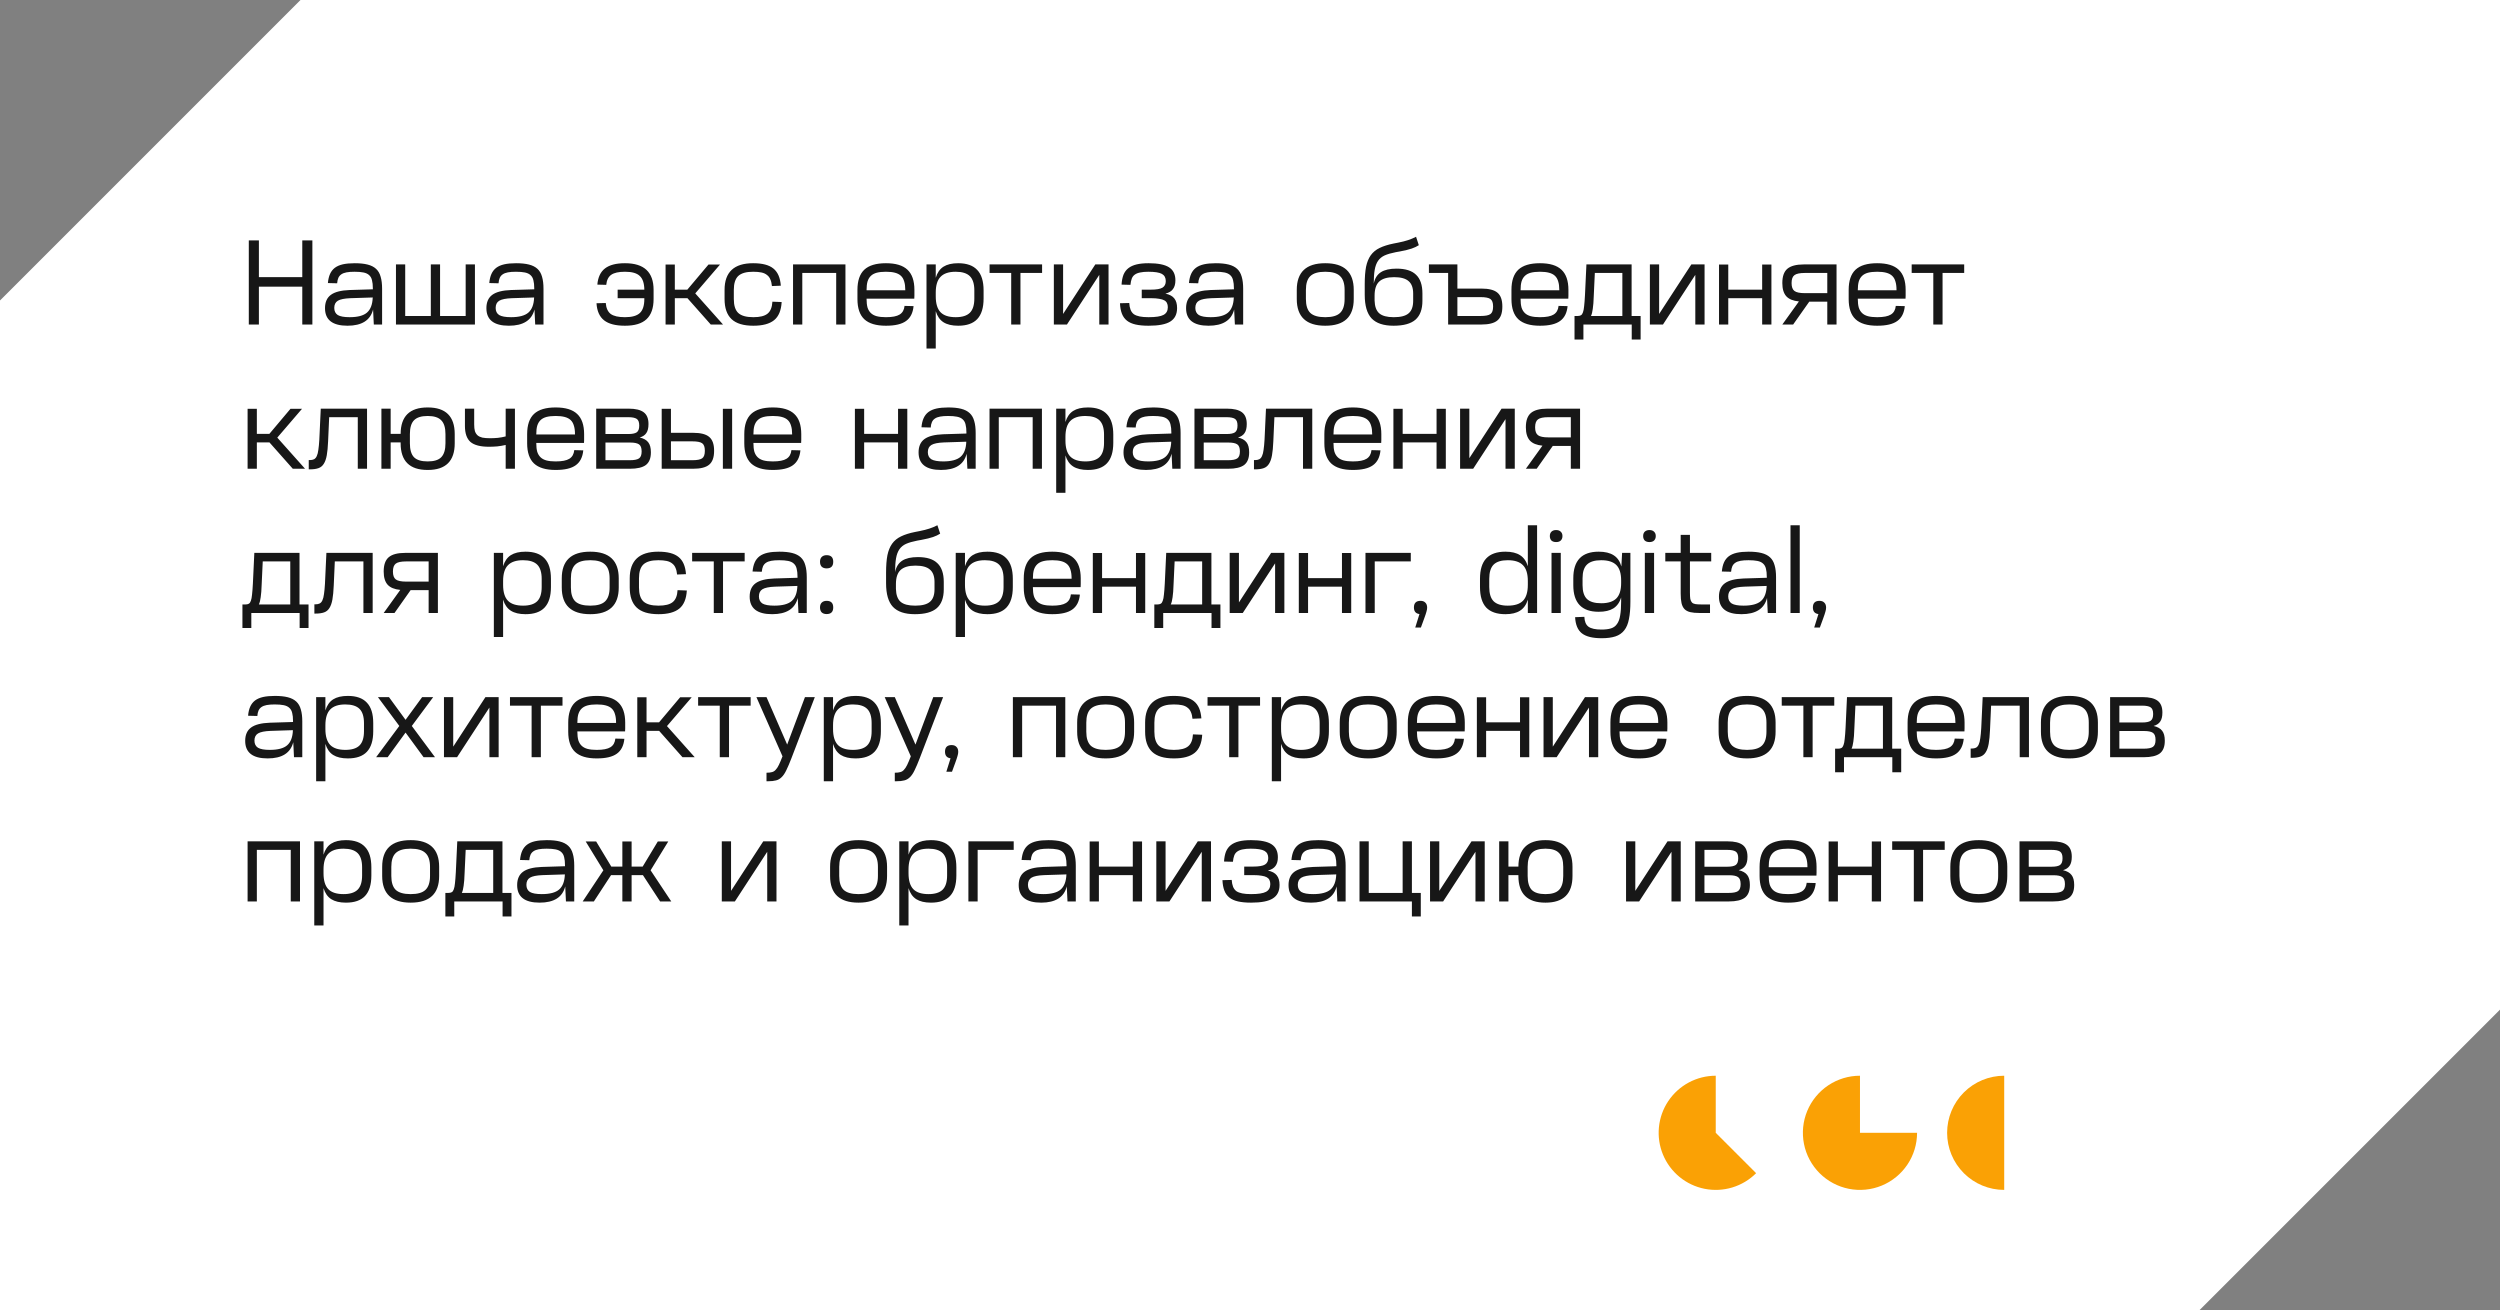
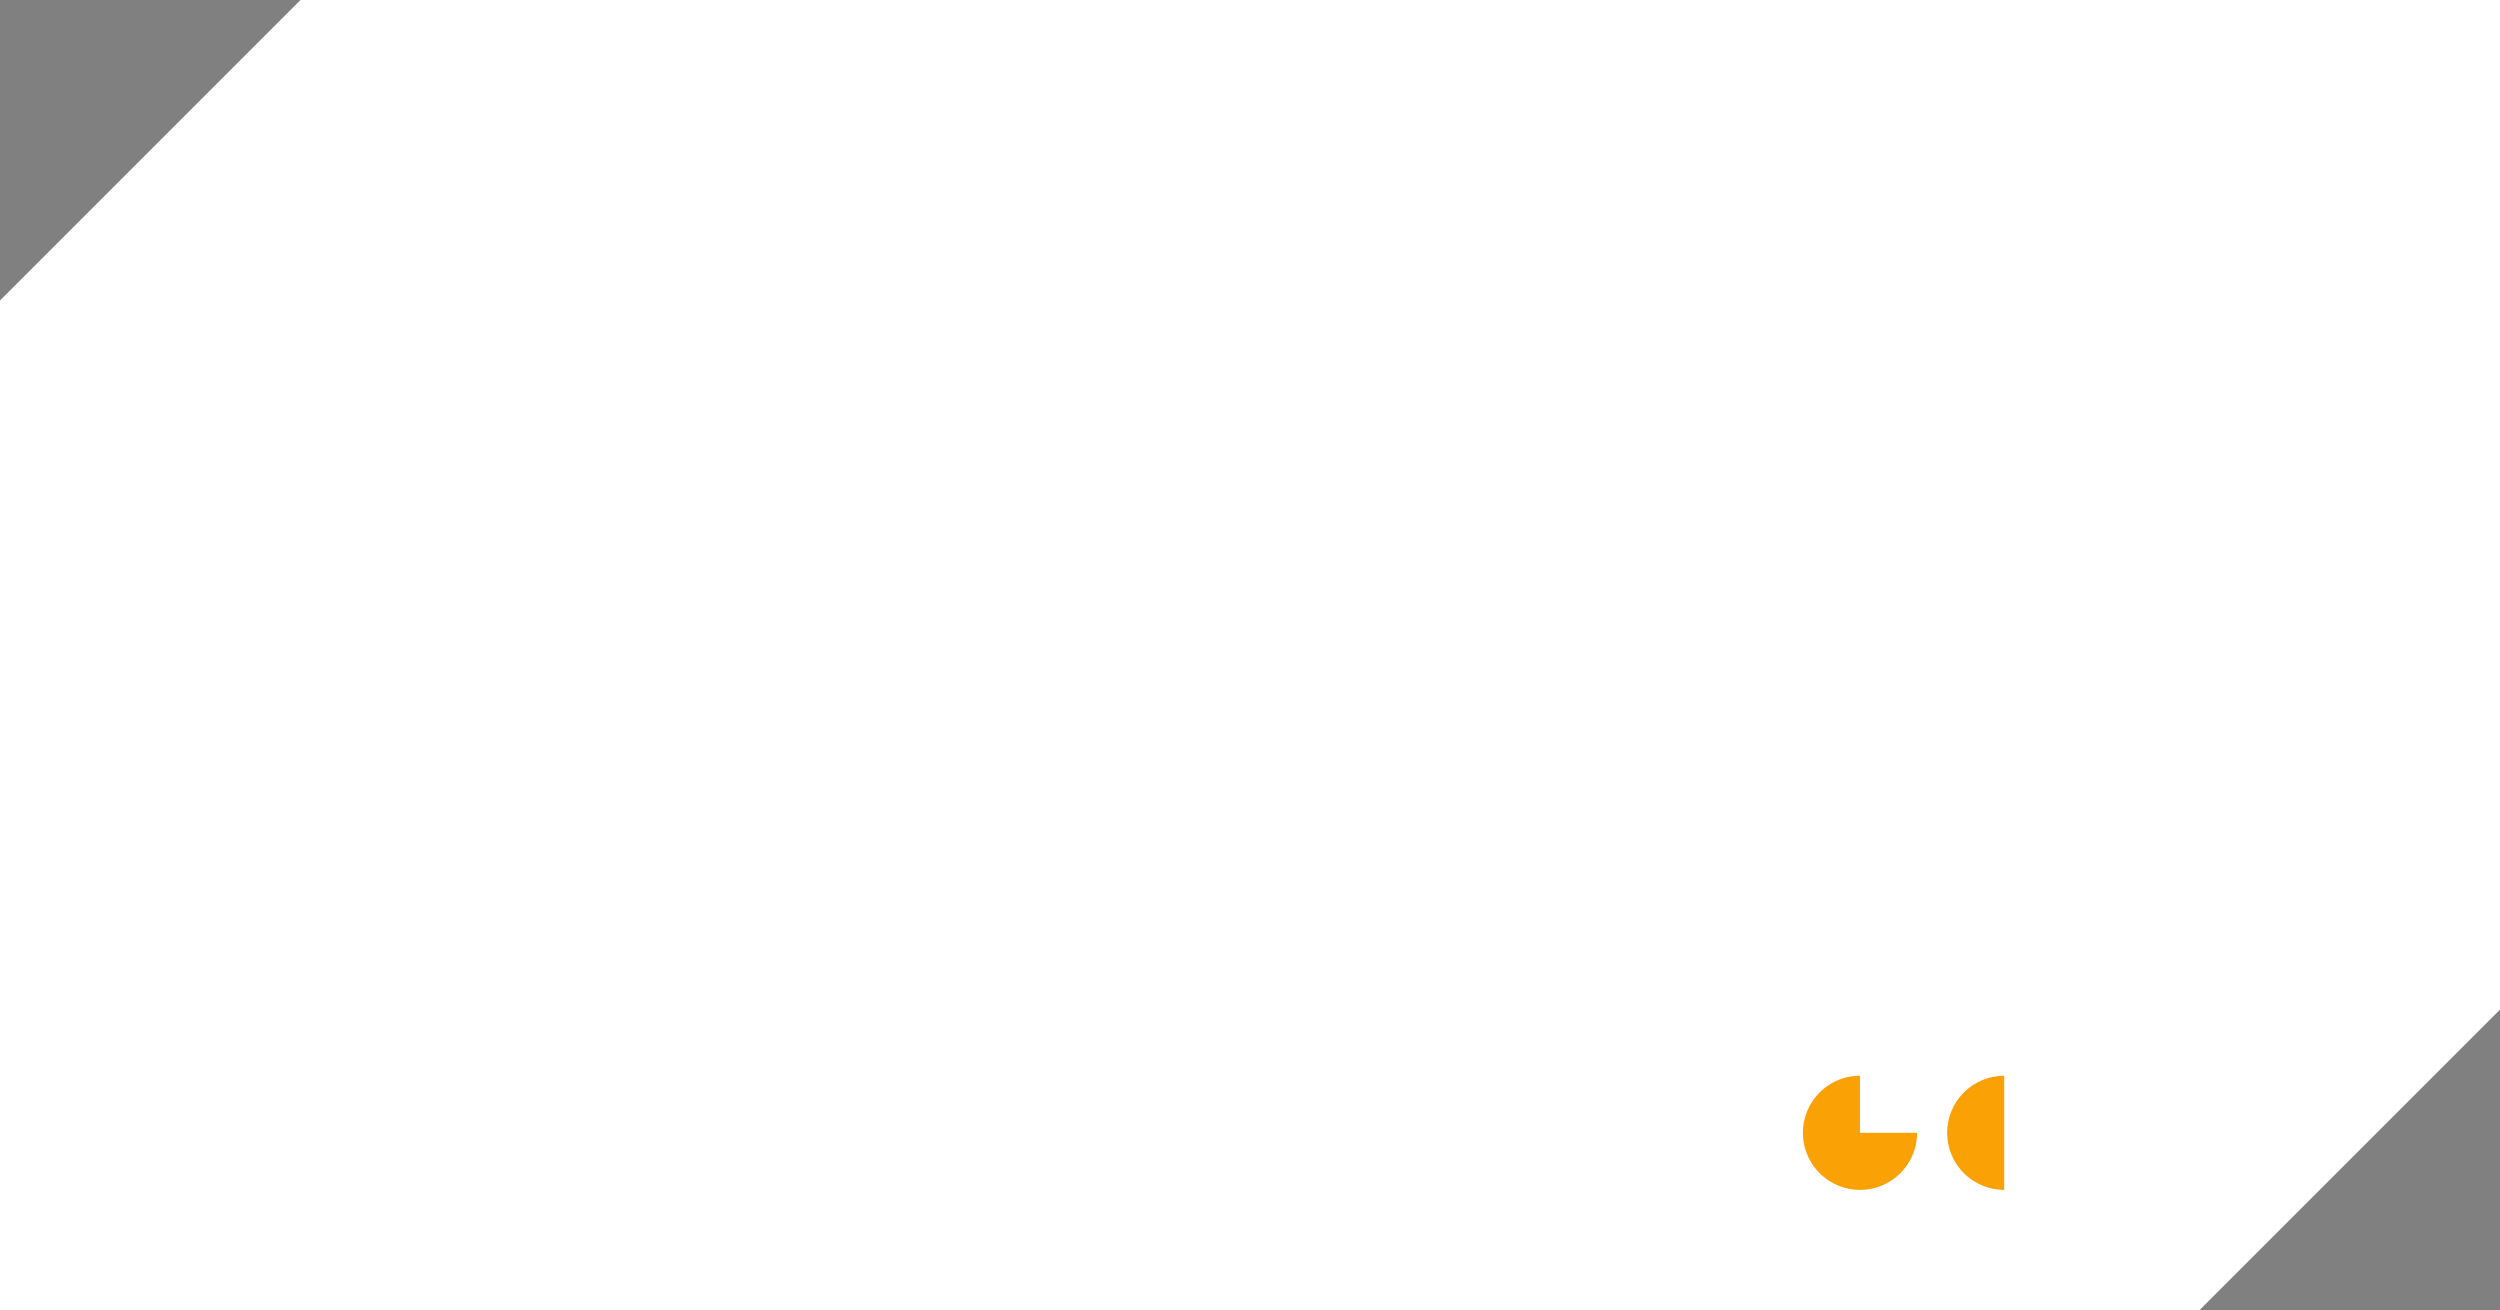
<svg xmlns="http://www.w3.org/2000/svg" width="416" height="218" viewBox="0 0 416 218" fill="none">
  <rect x="0" y="0" width="416" height="218" fill="#808080" stroke="none" />
  <path d="M416 168L366 218H0V50L50 0H416V168Z" fill="white" />
-   <path d="M43.08 40V46.12H50.3V40H51.98V54H50.3V47.7H43.08V54H41.4V40H43.08ZM62.081 51.5C61.628 53.3 60.208 54.2 57.821 54.2C55.328 54.2 54.081 53.227 54.081 51.28C54.081 50.28 54.408 49.54 55.061 49.06C55.715 48.58 56.755 48.313 58.181 48.26L62.041 48.14V47.98C62.041 47.433 61.995 46.987 61.901 46.64C61.821 46.28 61.661 45.993 61.421 45.78C61.195 45.567 60.881 45.42 60.481 45.34C60.095 45.26 59.601 45.22 59.001 45.22C58.468 45.22 58.021 45.253 57.661 45.32C57.301 45.387 57.008 45.5 56.781 45.66C56.568 45.807 56.408 46 56.301 46.24C56.195 46.48 56.128 46.78 56.101 47.14L54.561 47.1C54.615 46.5 54.735 45.993 54.921 45.58C55.108 45.167 55.375 44.827 55.721 44.56C56.081 44.293 56.528 44.1 57.061 43.98C57.608 43.86 58.261 43.8 59.021 43.8C59.875 43.8 60.588 43.873 61.161 44.02C61.748 44.167 62.221 44.407 62.581 44.74C62.941 45.073 63.195 45.513 63.341 46.06C63.501 46.593 63.581 47.26 63.581 48.06V54H62.201L62.081 51.5ZM58.181 52.78C59.515 52.78 60.475 52.527 61.061 52.02C61.661 51.5 61.981 50.66 62.021 49.5L58.301 49.62C57.315 49.66 56.621 49.8 56.221 50.04C55.821 50.28 55.621 50.68 55.621 51.24C55.621 51.773 55.815 52.167 56.201 52.42C56.601 52.66 57.261 52.78 58.181 52.78ZM67.427 44V52.58H71.688V44H73.228V52.58H77.487V44H79.028V54H65.888V44H67.427ZM88.937 51.5C88.483 53.3 87.063 54.2 84.677 54.2C82.183 54.2 80.937 53.227 80.937 51.28C80.937 50.28 81.263 49.54 81.917 49.06C82.57 48.58 83.61 48.313 85.037 48.26L88.897 48.14V47.98C88.897 47.433 88.85 46.987 88.757 46.64C88.677 46.28 88.517 45.993 88.277 45.78C88.05 45.567 87.737 45.42 87.337 45.34C86.95 45.26 86.457 45.22 85.857 45.22C85.323 45.22 84.877 45.253 84.517 45.32C84.157 45.387 83.863 45.5 83.637 45.66C83.423 45.807 83.263 46 83.157 46.24C83.05 46.48 82.983 46.78 82.957 47.14L81.417 47.1C81.47 46.5 81.59 45.993 81.777 45.58C81.963 45.167 82.23 44.827 82.577 44.56C82.937 44.293 83.383 44.1 83.917 43.98C84.463 43.86 85.117 43.8 85.877 43.8C86.73 43.8 87.443 43.873 88.017 44.02C88.603 44.167 89.077 44.407 89.437 44.74C89.797 45.073 90.05 45.513 90.197 46.06C90.357 46.593 90.437 47.26 90.437 48.06V54H89.057L88.937 51.5ZM85.037 52.78C86.37 52.78 87.33 52.527 87.917 52.02C88.517 51.5 88.837 50.66 88.877 49.5L85.157 49.62C84.17 49.66 83.477 49.8 83.077 50.04C82.677 50.28 82.477 50.68 82.477 51.24C82.477 51.773 82.67 52.167 83.057 52.42C83.457 52.66 84.117 52.78 85.037 52.78ZM104.017 43.8C107.177 43.8 108.757 45.28 108.757 48.24V49.76C108.757 51.267 108.364 52.387 107.577 53.12C106.804 53.84 105.617 54.2 104.017 54.2H103.977C102.43 54.2 101.277 53.9 100.517 53.3C99.757 52.7 99.337 51.753 99.257 50.46L100.797 50.42C100.864 51.26 101.137 51.867 101.617 52.24C102.11 52.6 102.897 52.78 103.977 52.78H104.017C105.164 52.78 105.984 52.547 106.477 52.08C106.97 51.613 107.217 50.84 107.217 49.76V49.62H102.777V48.2H107.217C107.204 47.133 106.95 46.373 106.457 45.92C105.977 45.453 105.164 45.22 104.017 45.22H103.977C102.95 45.22 102.197 45.387 101.717 45.72C101.237 46.053 100.957 46.613 100.877 47.4L99.397 47.36C99.504 46.133 99.93 45.233 100.677 44.66C101.424 44.087 102.524 43.8 103.977 43.8H104.017ZM112.291 44.02V48.2H114.371L117.891 44.02H119.811L115.691 48.82L120.311 54H118.271L114.391 49.62H112.291V54H110.751V44.02H112.291ZM125.348 43.8C126.855 43.8 127.968 44.093 128.688 44.68C129.421 45.267 129.835 46.22 129.928 47.54L128.448 47.6C128.408 47.16 128.321 46.793 128.188 46.5C128.068 46.193 127.881 45.947 127.628 45.76C127.388 45.56 127.081 45.42 126.708 45.34C126.335 45.26 125.881 45.22 125.348 45.22H125.308C124.175 45.22 123.355 45.453 122.848 45.92C122.355 46.387 122.108 47.16 122.108 48.24V49.76C122.108 50.84 122.355 51.613 122.848 52.08C123.355 52.547 124.188 52.78 125.348 52.78H125.368C126.448 52.78 127.228 52.587 127.708 52.2C128.201 51.813 128.475 51.147 128.528 50.2L130.068 50.26C129.988 51.66 129.568 52.667 128.808 53.28C128.048 53.893 126.901 54.2 125.368 54.2H125.348C123.708 54.2 122.501 53.833 121.728 53.1C120.955 52.367 120.568 51.253 120.568 49.76V48.24C120.568 45.28 122.148 43.8 125.308 43.8H125.348ZM140.682 44V54H139.142V45.42H133.502V54H131.962V44H140.682ZM147.438 43.8C149.051 43.8 150.238 44.16 150.998 44.88C151.771 45.6 152.158 46.72 152.158 48.24V48.7C152.158 48.887 152.158 49.053 152.158 49.2C152.158 49.347 152.151 49.513 152.138 49.7H144.198V49.76C144.198 50.32 144.251 50.793 144.358 51.18C144.478 51.553 144.664 51.86 144.918 52.1C145.171 52.34 145.498 52.513 145.898 52.62C146.311 52.727 146.811 52.78 147.398 52.78H147.438C148.478 52.78 149.231 52.633 149.698 52.34C150.178 52.047 150.451 51.567 150.518 50.9L152.018 50.94C151.911 52.073 151.491 52.9 150.758 53.42C150.038 53.94 148.931 54.2 147.438 54.2H147.398C145.784 54.2 144.591 53.84 143.818 53.12C143.058 52.4 142.678 51.28 142.678 49.76V48.24C142.678 46.72 143.058 45.6 143.818 44.88C144.591 44.16 145.784 43.8 147.398 43.8H147.438ZM150.638 48.3V48.24C150.638 47.68 150.578 47.213 150.458 46.84C150.351 46.453 150.171 46.14 149.918 45.9C149.664 45.66 149.331 45.487 148.918 45.38C148.518 45.273 148.024 45.22 147.438 45.22H147.398C146.811 45.22 146.311 45.273 145.898 45.38C145.498 45.487 145.171 45.66 144.918 45.9C144.664 46.14 144.478 46.453 144.358 46.84C144.251 47.213 144.198 47.68 144.198 48.24V48.3H150.638ZM155.709 44V46.22C155.962 45.38 156.389 44.767 156.989 44.38C157.602 43.993 158.415 43.8 159.429 43.8H159.449C160.862 43.8 161.915 44.173 162.609 44.92C163.315 45.653 163.669 46.787 163.669 48.32V49.68C163.669 51.213 163.315 52.353 162.609 53.1C161.915 53.833 160.862 54.2 159.449 54.2H159.429C158.415 54.2 157.602 54.007 156.989 53.62C156.389 53.233 155.962 52.62 155.709 51.78V58H154.169V44H155.709ZM155.709 49.32C155.709 50.52 155.975 51.4 156.509 51.96C157.042 52.507 157.882 52.78 159.029 52.78C160.109 52.78 160.895 52.533 161.389 52.04C161.882 51.547 162.129 50.76 162.129 49.68V48.32C162.129 47.24 161.882 46.453 161.389 45.96C160.895 45.467 160.109 45.22 159.029 45.22C157.882 45.22 157.042 45.5 156.509 46.06C155.975 46.607 155.709 47.48 155.709 48.68V49.32ZM173.404 44V45.42H169.804V54H168.264V45.42H164.664V44H173.404ZM176.9 44V52.24L182.26 44H184.46V54H182.92V45.74L177.54 54H175.36V44H176.9ZM191.126 43.8C192.686 43.8 193.82 44.027 194.526 44.48C195.233 44.933 195.586 45.653 195.586 46.64V46.66C195.586 47.26 195.453 47.74 195.186 48.1C194.933 48.46 194.513 48.713 193.926 48.86C194.62 49.007 195.113 49.273 195.406 49.66C195.713 50.047 195.866 50.573 195.866 51.24V51.26C195.866 52.287 195.493 53.033 194.746 53.5C194.013 53.967 192.813 54.2 191.146 54.2H191.106C190.266 54.2 189.553 54.133 188.966 54C188.38 53.867 187.9 53.653 187.526 53.36C187.153 53.067 186.873 52.68 186.686 52.2C186.5 51.72 186.393 51.14 186.366 50.46L187.906 50.42C187.933 50.86 188.006 51.233 188.126 51.54C188.246 51.847 188.426 52.093 188.666 52.28C188.92 52.453 189.246 52.58 189.646 52.66C190.046 52.74 190.533 52.78 191.106 52.78H191.146C192.32 52.78 193.14 52.653 193.606 52.4C194.086 52.147 194.326 51.72 194.326 51.12C194.326 50.853 194.28 50.627 194.186 50.44C194.106 50.253 193.96 50.1 193.746 49.98C193.533 49.86 193.246 49.773 192.886 49.72C192.526 49.653 192.08 49.62 191.546 49.62H189.986V48.2H191.446C192.42 48.2 193.086 48.087 193.446 47.86C193.806 47.633 193.986 47.273 193.986 46.78C193.986 46.22 193.773 45.82 193.346 45.58C192.92 45.34 192.166 45.22 191.086 45.22H191.066C190.533 45.22 190.086 45.26 189.726 45.34C189.366 45.407 189.066 45.527 188.826 45.7C188.6 45.86 188.433 46.08 188.326 46.36C188.22 46.64 188.146 46.987 188.106 47.4L186.626 47.36C186.666 46.72 186.773 46.173 186.946 45.72C187.133 45.267 187.406 44.9 187.766 44.62C188.126 44.34 188.58 44.133 189.126 44C189.673 43.867 190.333 43.8 191.106 43.8H191.126ZM205.363 51.5C204.909 53.3 203.489 54.2 201.103 54.2C198.609 54.2 197.363 53.227 197.363 51.28C197.363 50.28 197.689 49.54 198.343 49.06C198.996 48.58 200.036 48.313 201.463 48.26L205.323 48.14V47.98C205.323 47.433 205.276 46.987 205.183 46.64C205.103 46.28 204.943 45.993 204.703 45.78C204.476 45.567 204.163 45.42 203.763 45.34C203.376 45.26 202.883 45.22 202.283 45.22C201.749 45.22 201.303 45.253 200.943 45.32C200.583 45.387 200.289 45.5 200.063 45.66C199.849 45.807 199.689 46 199.583 46.24C199.476 46.48 199.409 46.78 199.383 47.14L197.843 47.1C197.896 46.5 198.016 45.993 198.203 45.58C198.389 45.167 198.656 44.827 199.003 44.56C199.363 44.293 199.809 44.1 200.343 43.98C200.889 43.86 201.543 43.8 202.303 43.8C203.156 43.8 203.869 43.873 204.443 44.02C205.029 44.167 205.503 44.407 205.863 44.74C206.223 45.073 206.476 45.513 206.623 46.06C206.783 46.593 206.863 47.26 206.863 48.06V54H205.483L205.363 51.5ZM201.463 52.78C202.796 52.78 203.756 52.527 204.343 52.02C204.943 51.5 205.263 50.66 205.303 49.5L201.583 49.62C200.596 49.66 199.903 49.8 199.502 50.04C199.103 50.28 198.903 50.68 198.903 51.24C198.903 51.773 199.096 52.167 199.483 52.42C199.883 52.66 200.543 52.78 201.463 52.78ZM220.503 45.22C219.369 45.22 218.549 45.46 218.043 45.94C217.549 46.407 217.303 47.173 217.303 48.24V49.76C217.303 50.827 217.549 51.6 218.043 52.08C218.549 52.547 219.369 52.78 220.503 52.78H220.543C221.676 52.78 222.489 52.547 222.983 52.08C223.489 51.6 223.743 50.827 223.743 49.76V48.24C223.743 47.173 223.489 46.407 222.983 45.94C222.489 45.46 221.676 45.22 220.543 45.22H220.503ZM220.543 43.8C223.689 43.8 225.263 45.28 225.263 48.24V49.76C225.263 52.72 223.689 54.2 220.543 54.2H220.503C217.356 54.2 215.783 52.72 215.783 49.76V48.24C215.783 45.28 217.356 43.8 220.503 43.8H220.543ZM236.091 40.8C235.931 40.907 235.751 41.007 235.551 41.1C235.365 41.193 235.151 41.28 234.911 41.36C234.671 41.44 234.391 41.52 234.071 41.6C233.751 41.68 233.378 41.76 232.951 41.84L232.271 41.96C231.511 42.107 230.891 42.287 230.411 42.5C229.945 42.713 229.578 43.013 229.311 43.4C229.045 43.787 228.858 44.287 228.751 44.9C228.645 45.5 228.591 46.267 228.591 47.2C228.765 46.333 229.158 45.7 229.771 45.3C230.385 44.9 231.258 44.7 232.391 44.7C233.858 44.7 234.938 45.04 235.631 45.72C236.338 46.387 236.691 47.427 236.691 48.84V50.06C236.691 51.473 236.305 52.52 235.531 53.2C234.758 53.867 233.551 54.2 231.911 54.2H231.871C230.218 54.2 229.005 53.793 228.231 52.98C227.471 52.167 227.091 50.86 227.091 49.06V47.26C227.091 46.127 227.165 45.173 227.311 44.4C227.471 43.627 227.731 42.987 228.091 42.48C228.465 41.96 228.958 41.553 229.571 41.26C230.198 40.953 230.978 40.707 231.911 40.52L232.631 40.38C233.298 40.247 233.851 40.107 234.291 39.96C234.745 39.813 235.191 39.627 235.631 39.4L236.091 40.8ZM231.971 46.12C230.838 46.12 230.011 46.367 229.491 46.86C228.985 47.34 228.731 48.113 228.731 49.18V50C228.758 51 229.018 51.713 229.511 52.14C230.005 52.567 230.805 52.78 231.911 52.78H231.951C233.085 52.78 233.898 52.567 234.391 52.14C234.898 51.713 235.151 51.02 235.151 50.06V48.84C235.151 47.893 234.898 47.207 234.391 46.78C233.898 46.34 233.098 46.12 231.991 46.12H231.971ZM242.51 44V48.02H246.51C247.75 48.02 248.637 48.247 249.17 48.7C249.717 49.153 249.99 49.913 249.99 50.98V51.04C249.99 52.107 249.717 52.867 249.17 53.32C248.637 53.773 247.75 54 246.51 54H240.97V45.42H237.77V44H242.51ZM242.51 52.58H246.37C247.17 52.58 247.717 52.473 248.01 52.26C248.303 52.047 248.45 51.64 248.45 51.04V50.98C248.45 50.38 248.303 49.973 248.01 49.76C247.717 49.547 247.17 49.44 246.37 49.44H242.51V52.58ZM256.266 43.8C257.879 43.8 259.066 44.16 259.826 44.88C260.599 45.6 260.986 46.72 260.986 48.24V48.7C260.986 48.887 260.986 49.053 260.986 49.2C260.986 49.347 260.979 49.513 260.966 49.7H253.026V49.76C253.026 50.32 253.079 50.793 253.186 51.18C253.306 51.553 253.493 51.86 253.746 52.1C253.999 52.34 254.326 52.513 254.726 52.62C255.139 52.727 255.639 52.78 256.226 52.78H256.266C257.306 52.78 258.059 52.633 258.526 52.34C259.006 52.047 259.279 51.567 259.346 50.9L260.846 50.94C260.739 52.073 260.319 52.9 259.586 53.42C258.866 53.94 257.759 54.2 256.266 54.2H256.226C254.613 54.2 253.419 53.84 252.646 53.12C251.886 52.4 251.506 51.28 251.506 49.76V48.24C251.506 46.72 251.886 45.6 252.646 44.88C253.419 44.16 254.613 43.8 256.226 43.8H256.266ZM259.466 48.3V48.24C259.466 47.68 259.406 47.213 259.286 46.84C259.179 46.453 258.999 46.14 258.746 45.9C258.493 45.66 258.159 45.487 257.746 45.38C257.346 45.273 256.853 45.22 256.266 45.22H256.226C255.639 45.22 255.139 45.273 254.726 45.38C254.326 45.487 253.999 45.66 253.746 45.9C253.493 46.14 253.306 46.453 253.186 46.84C253.079 47.213 253.026 47.68 253.026 48.24V48.3H259.466ZM265.2 49.28C265.173 50.16 265.12 50.86 265.04 51.38C264.973 51.9 264.873 52.3 264.74 52.58H269.96V45.42H265.38L265.2 49.28ZM271.5 44V52.58H273V56.5H271.52V54H263.48V56.5H262V52.58H262.52C262.747 52.58 262.927 52.54 263.06 52.46C263.207 52.38 263.32 52.22 263.4 51.98C263.493 51.74 263.56 51.393 263.6 50.94C263.653 50.487 263.7 49.88 263.74 49.12L263.98 44H271.5ZM276.08 44V52.24L281.44 44H283.64V54H282.1V45.74L276.72 54H274.54V44H276.08ZM287.584 44.02V48.2H293.224V44.02H294.764V54H293.224V49.62H287.584V54H286.044V44.02H287.584ZM305.6 44V54H304.06V50.2H301.06L298.38 54H296.58L299.34 50.16C298.38 50.067 297.68 49.78 297.24 49.3C296.8 48.807 296.58 48.08 296.58 47.12V47.08C296.58 45.987 296.86 45.2 297.42 44.72C297.993 44.24 298.907 44 300.16 44H305.6ZM298.12 47.12C298.12 47.747 298.28 48.18 298.6 48.42C298.92 48.66 299.493 48.78 300.32 48.78H304.06V45.42H300.32C299.493 45.42 298.92 45.54 298.6 45.78C298.28 46.02 298.12 46.453 298.12 47.08V47.12ZM312.379 43.8C313.993 43.8 315.179 44.16 315.939 44.88C316.713 45.6 317.099 46.72 317.099 48.24V48.7C317.099 48.887 317.099 49.053 317.099 49.2C317.099 49.347 317.093 49.513 317.079 49.7H309.139V49.76C309.139 50.32 309.193 50.793 309.299 51.18C309.419 51.553 309.606 51.86 309.859 52.1C310.113 52.34 310.439 52.513 310.839 52.62C311.253 52.727 311.753 52.78 312.339 52.78H312.379C313.419 52.78 314.173 52.633 314.639 52.34C315.119 52.047 315.393 51.567 315.459 50.9L316.959 50.94C316.853 52.073 316.433 52.9 315.699 53.42C314.979 53.94 313.873 54.2 312.379 54.2H312.339C310.726 54.2 309.533 53.84 308.759 53.12C307.999 52.4 307.619 51.28 307.619 49.76V48.24C307.619 46.72 307.999 45.6 308.759 44.88C309.533 44.16 310.726 43.8 312.339 43.8H312.379ZM315.579 48.3V48.24C315.579 47.68 315.519 47.213 315.399 46.84C315.293 46.453 315.113 46.14 314.859 45.9C314.606 45.66 314.273 45.487 313.859 45.38C313.459 45.273 312.966 45.22 312.379 45.22H312.339C311.753 45.22 311.253 45.273 310.839 45.38C310.439 45.487 310.113 45.66 309.859 45.9C309.606 46.14 309.419 46.453 309.299 46.84C309.193 47.213 309.139 47.68 309.139 48.24V48.3H315.579ZM326.842 44V45.42H323.242V54H321.702V45.42H318.102V44H326.842ZM42.74 68.02V72.2H44.82L48.34 68.02H50.26L46.14 72.82L50.76 78H48.72L44.84 73.62H42.74V78H41.2V68.02H42.74ZM61.075 68V78H59.535V69.42H54.775L54.595 73.46C54.555 74.393 54.482 75.16 54.375 75.76C54.269 76.36 54.102 76.833 53.875 77.18C53.662 77.527 53.368 77.767 52.995 77.9C52.622 78.033 52.148 78.1 51.575 78.1H51.375V76.56H51.535C51.828 76.56 52.069 76.513 52.255 76.42C52.455 76.313 52.608 76.133 52.715 75.88C52.835 75.627 52.922 75.28 52.975 74.84C53.042 74.4 53.095 73.84 53.135 73.16L53.375 68H61.075ZM65.006 68V72.2H66.666C66.679 69.267 68.172 67.8 71.146 67.8H71.186C74.172 67.8 75.666 69.28 75.666 72.24V73.76C75.666 76.72 74.172 78.2 71.186 78.2H71.146C68.159 78.2 66.666 76.72 66.666 73.76V73.62H65.006V78H63.466V68H65.006ZM71.146 69.22C70.106 69.22 69.352 69.46 68.886 69.94C68.432 70.407 68.206 71.173 68.206 72.24V73.76C68.206 74.827 68.432 75.6 68.886 76.08C69.352 76.547 70.106 76.78 71.146 76.78H71.186C72.226 76.78 72.972 76.547 73.426 76.08C73.892 75.6 74.126 74.827 74.126 73.76V72.24C74.126 71.173 73.892 70.407 73.426 69.94C72.972 69.46 72.226 69.22 71.186 69.22H71.146ZM78.905 68V70.64C78.905 71.08 78.945 71.447 79.025 71.74C79.118 72.02 79.265 72.253 79.465 72.44C79.665 72.613 79.931 72.74 80.265 72.82C80.612 72.887 81.038 72.92 81.545 72.92C81.972 72.92 82.405 72.9 82.845 72.86C83.298 72.807 83.731 72.727 84.145 72.62V68H85.685V78H84.145V74.04C83.692 74.147 83.225 74.227 82.745 74.28C82.278 74.32 81.818 74.34 81.365 74.34C79.938 74.34 78.912 74.073 78.285 73.54C77.671 72.993 77.365 72.107 77.365 70.88V68H78.905ZM92.477 67.8C94.09 67.8 95.277 68.16 96.037 68.88C96.81 69.6 97.197 70.72 97.197 72.24V72.7C97.197 72.887 97.197 73.053 97.197 73.2C97.197 73.347 97.19 73.513 97.177 73.7H89.237V73.76C89.237 74.32 89.29 74.793 89.397 75.18C89.517 75.553 89.704 75.86 89.957 76.1C90.21 76.34 90.537 76.513 90.937 76.62C91.35 76.727 91.85 76.78 92.437 76.78H92.477C93.517 76.78 94.27 76.633 94.737 76.34C95.217 76.047 95.49 75.567 95.557 74.9L97.057 74.94C96.95 76.073 96.53 76.9 95.797 77.42C95.077 77.94 93.97 78.2 92.477 78.2H92.437C90.823 78.2 89.63 77.84 88.857 77.12C88.097 76.4 87.717 75.28 87.717 73.76V72.24C87.717 70.72 88.097 69.6 88.857 68.88C89.63 68.16 90.823 67.8 92.437 67.8H92.477ZM95.677 72.3V72.24C95.677 71.68 95.617 71.213 95.497 70.84C95.39 70.453 95.21 70.14 94.957 69.9C94.704 69.66 94.37 69.487 93.957 69.38C93.557 69.273 93.064 69.22 92.477 69.22H92.437C91.85 69.22 91.35 69.273 90.937 69.38C90.537 69.487 90.21 69.66 89.957 69.9C89.704 70.14 89.517 70.453 89.397 70.84C89.29 71.213 89.237 71.68 89.237 72.24V72.3H95.677ZM104.608 68C105.741 68 106.574 68.2 107.108 68.6C107.641 69 107.908 69.647 107.908 70.54V70.58C107.908 71.22 107.788 71.713 107.548 72.06C107.321 72.407 106.954 72.653 106.448 72.8C107.101 72.947 107.574 73.213 107.868 73.6C108.161 73.973 108.308 74.52 108.308 75.24V75.28C108.308 76.253 108.028 76.953 107.468 77.38C106.908 77.793 106.021 78 104.808 78H99.208V68H104.608ZM100.748 76.58H104.808C105.528 76.58 106.034 76.48 106.328 76.28C106.621 76.08 106.768 75.7 106.768 75.14V75.1C106.768 74.527 106.621 74.14 106.328 73.94C106.034 73.74 105.548 73.64 104.868 73.64H100.748V76.58ZM100.748 72.22H104.568C105.208 72.22 105.668 72.127 105.948 71.94C106.228 71.74 106.368 71.373 106.368 70.84V70.78C106.368 70.247 106.228 69.887 105.948 69.7C105.668 69.513 105.201 69.42 104.548 69.42H100.748V72.22ZM111.646 68.02V72.02H115.346C116.586 72.02 117.473 72.247 118.006 72.7C118.553 73.153 118.826 73.913 118.826 74.98V75.04C118.826 76.107 118.553 76.867 118.006 77.32C117.473 77.773 116.586 78 115.346 78H110.106V68.02H111.646ZM111.646 76.58H115.206C116.006 76.58 116.553 76.473 116.846 76.26C117.14 76.047 117.286 75.64 117.286 75.04V74.98C117.286 74.38 117.14 73.973 116.846 73.76C116.553 73.547 116.006 73.44 115.206 73.44H111.646V76.58ZM121.826 68.02V78H120.286V68.02H121.826ZM128.61 67.8C130.223 67.8 131.41 68.16 132.17 68.88C132.943 69.6 133.33 70.72 133.33 72.24V72.7C133.33 72.887 133.33 73.053 133.33 73.2C133.33 73.347 133.323 73.513 133.31 73.7H125.37V73.76C125.37 74.32 125.423 74.793 125.53 75.18C125.65 75.553 125.836 75.86 126.09 76.1C126.343 76.34 126.67 76.513 127.07 76.62C127.483 76.727 127.983 76.78 128.57 76.78H128.61C129.65 76.78 130.403 76.633 130.87 76.34C131.35 76.047 131.623 75.567 131.69 74.9L133.19 74.94C133.083 76.073 132.663 76.9 131.93 77.42C131.21 77.94 130.103 78.2 128.61 78.2H128.57C126.956 78.2 125.763 77.84 124.99 77.12C124.23 76.4 123.85 75.28 123.85 73.76V72.24C123.85 70.72 124.23 69.6 124.99 68.88C125.763 68.16 126.956 67.8 128.57 67.8H128.61ZM131.81 72.3V72.24C131.81 71.68 131.75 71.213 131.63 70.84C131.523 70.453 131.343 70.14 131.09 69.9C130.836 69.66 130.503 69.487 130.09 69.38C129.69 69.273 129.196 69.22 128.61 69.22H128.57C127.983 69.22 127.483 69.273 127.07 69.38C126.67 69.487 126.343 69.66 126.09 69.9C125.836 70.14 125.65 70.453 125.53 70.84C125.423 71.213 125.37 71.68 125.37 72.24V72.3H131.81ZM143.795 68.02V72.2H149.435V68.02H150.975V78H149.435V73.62H143.795V78H142.255V68.02H143.795ZM160.851 75.5C160.397 77.3 158.977 78.2 156.591 78.2C154.097 78.2 152.851 77.227 152.851 75.28C152.851 74.28 153.177 73.54 153.831 73.06C154.484 72.58 155.524 72.313 156.951 72.26L160.811 72.14V71.98C160.811 71.433 160.764 70.987 160.671 70.64C160.591 70.28 160.431 69.993 160.191 69.78C159.964 69.567 159.651 69.42 159.251 69.34C158.864 69.26 158.371 69.22 157.771 69.22C157.237 69.22 156.791 69.253 156.431 69.32C156.071 69.387 155.777 69.5 155.551 69.66C155.337 69.807 155.177 70 155.071 70.24C154.964 70.48 154.897 70.78 154.871 71.14L153.331 71.1C153.384 70.5 153.504 69.993 153.691 69.58C153.877 69.167 154.144 68.827 154.491 68.56C154.851 68.293 155.297 68.1 155.831 67.98C156.377 67.86 157.031 67.8 157.791 67.8C158.644 67.8 159.357 67.873 159.931 68.02C160.517 68.167 160.991 68.407 161.351 68.74C161.711 69.073 161.964 69.513 162.111 70.06C162.271 70.593 162.351 71.26 162.351 72.06V78H160.971L160.851 75.5ZM156.951 76.78C158.284 76.78 159.244 76.527 159.831 76.02C160.431 75.5 160.751 74.66 160.791 73.5L157.071 73.62C156.084 73.66 155.391 73.8 154.991 74.04C154.591 74.28 154.391 74.68 154.391 75.24C154.391 75.773 154.584 76.167 154.971 76.42C155.371 76.66 156.031 76.78 156.951 76.78ZM173.377 68V78H171.837V69.42H166.197V78H164.657V68H173.377ZM177.291 68V70.22C177.544 69.38 177.971 68.767 178.571 68.38C179.184 67.993 179.997 67.8 181.011 67.8H181.031C182.444 67.8 183.497 68.173 184.191 68.92C184.897 69.653 185.251 70.787 185.251 72.32V73.68C185.251 75.213 184.897 76.353 184.191 77.1C183.497 77.833 182.444 78.2 181.031 78.2H181.011C179.997 78.2 179.184 78.007 178.571 77.62C177.971 77.233 177.544 76.62 177.291 75.78V82H175.751V68H177.291ZM177.291 73.32C177.291 74.52 177.557 75.4 178.091 75.96C178.624 76.507 179.464 76.78 180.611 76.78C181.691 76.78 182.477 76.533 182.971 76.04C183.464 75.547 183.711 74.76 183.711 73.68V72.32C183.711 71.24 183.464 70.453 182.971 69.96C182.477 69.467 181.691 69.22 180.611 69.22C179.464 69.22 178.624 69.5 178.091 70.06C177.557 70.607 177.291 71.48 177.291 72.68V73.32ZM194.952 75.5C194.499 77.3 193.079 78.2 190.692 78.2C188.199 78.2 186.952 77.227 186.952 75.28C186.952 74.28 187.279 73.54 187.932 73.06C188.586 72.58 189.626 72.313 191.052 72.26L194.912 72.14V71.98C194.912 71.433 194.866 70.987 194.772 70.64C194.692 70.28 194.532 69.993 194.292 69.78C194.066 69.567 193.752 69.42 193.352 69.34C192.966 69.26 192.472 69.22 191.872 69.22C191.339 69.22 190.892 69.253 190.532 69.32C190.172 69.387 189.879 69.5 189.652 69.66C189.439 69.807 189.279 70 189.172 70.24C189.066 70.48 188.999 70.78 188.972 71.14L187.432 71.1C187.486 70.5 187.606 69.993 187.792 69.58C187.979 69.167 188.246 68.827 188.592 68.56C188.952 68.293 189.399 68.1 189.932 67.98C190.479 67.86 191.132 67.8 191.892 67.8C192.746 67.8 193.459 67.873 194.032 68.02C194.619 68.167 195.092 68.407 195.452 68.74C195.812 69.073 196.066 69.513 196.212 70.06C196.372 70.593 196.452 71.26 196.452 72.06V78H195.072L194.952 75.5ZM191.052 76.78C192.386 76.78 193.346 76.527 193.932 76.02C194.532 75.5 194.852 74.66 194.892 73.5L191.172 73.62C190.186 73.66 189.492 73.8 189.092 74.04C188.692 74.28 188.492 74.68 188.492 75.24C188.492 75.773 188.686 76.167 189.072 76.42C189.472 76.66 190.132 76.78 191.052 76.78ZM204.159 68C205.292 68 206.125 68.2 206.659 68.6C207.192 69 207.459 69.647 207.459 70.54V70.58C207.459 71.22 207.339 71.713 207.099 72.06C206.872 72.407 206.505 72.653 205.999 72.8C206.652 72.947 207.125 73.213 207.419 73.6C207.712 73.973 207.859 74.52 207.859 75.24V75.28C207.859 76.253 207.579 76.953 207.019 77.38C206.459 77.793 205.572 78 204.359 78H198.759V68H204.159ZM200.299 76.58H204.359C205.079 76.58 205.585 76.48 205.879 76.28C206.172 76.08 206.319 75.7 206.319 75.14V75.1C206.319 74.527 206.172 74.14 205.879 73.94C205.585 73.74 205.099 73.64 204.419 73.64H200.299V76.58ZM200.299 72.22H204.119C204.759 72.22 205.219 72.127 205.499 71.94C205.779 71.74 205.919 71.373 205.919 70.84V70.78C205.919 70.247 205.779 69.887 205.499 69.7C205.219 69.513 204.752 69.42 204.099 69.42H200.299V72.22ZM218.36 68V78H216.82V69.42H212.06L211.88 73.46C211.84 74.393 211.767 75.16 211.66 75.76C211.554 76.36 211.387 76.833 211.16 77.18C210.947 77.527 210.654 77.767 210.28 77.9C209.907 78.033 209.434 78.1 208.86 78.1H208.66V76.56H208.82C209.114 76.56 209.354 76.513 209.54 76.42C209.74 76.313 209.894 76.133 210 75.88C210.12 75.627 210.207 75.28 210.26 74.84C210.327 74.4 210.38 73.84 210.42 73.16L210.66 68H218.36ZM225.133 67.8C226.746 67.8 227.933 68.16 228.693 68.88C229.466 69.6 229.853 70.72 229.853 72.24V72.7C229.853 72.887 229.853 73.053 229.853 73.2C229.853 73.347 229.846 73.513 229.833 73.7H221.893V73.76C221.893 74.32 221.946 74.793 222.053 75.18C222.173 75.553 222.36 75.86 222.613 76.1C222.866 76.34 223.193 76.513 223.593 76.62C224.006 76.727 224.506 76.78 225.093 76.78H225.133C226.173 76.78 226.926 76.633 227.393 76.34C227.873 76.047 228.146 75.567 228.213 74.9L229.713 74.94C229.606 76.073 229.186 76.9 228.453 77.42C227.733 77.94 226.626 78.2 225.133 78.2H225.093C223.48 78.2 222.286 77.84 221.513 77.12C220.753 76.4 220.373 75.28 220.373 73.76V72.24C220.373 70.72 220.753 69.6 221.513 68.88C222.286 68.16 223.48 67.8 225.093 67.8H225.133ZM228.333 72.3V72.24C228.333 71.68 228.273 71.213 228.153 70.84C228.046 70.453 227.866 70.14 227.613 69.9C227.36 69.66 227.026 69.487 226.613 69.38C226.213 69.273 225.72 69.22 225.133 69.22H225.093C224.506 69.22 224.006 69.273 223.593 69.38C223.193 69.487 222.866 69.66 222.613 69.9C222.36 70.14 222.173 70.453 222.053 70.84C221.946 71.213 221.893 71.68 221.893 72.24V72.3H228.333ZM233.404 68.02V72.2H239.044V68.02H240.584V78H239.044V73.62H233.404V78H231.864V68.02H233.404ZM244.498 68V76.24L249.858 68H252.058V78H250.518V69.74L245.138 78H242.958V68H244.498ZM262.924 68V78H261.384V74.2H258.384L255.704 78H253.904L256.664 74.16C255.704 74.067 255.004 73.78 254.564 73.3C254.124 72.807 253.904 72.08 253.904 71.12V71.08C253.904 69.987 254.184 69.2 254.744 68.72C255.317 68.24 256.231 68 257.484 68H262.924ZM255.444 71.12C255.444 71.747 255.604 72.18 255.924 72.42C256.244 72.66 256.817 72.78 257.644 72.78H261.384V69.42H257.644C256.817 69.42 256.244 69.54 255.924 69.78C255.604 70.02 255.444 70.453 255.444 71.08V71.12ZM43.54 97.28C43.513 98.16 43.46 98.86 43.38 99.38C43.313 99.9 43.213 100.3 43.08 100.58H48.3V93.42H43.72L43.54 97.28ZM49.84 92V100.58H51.34V104.5H49.86V102H41.82V104.5H40.34V100.58H40.86C41.087 100.58 41.267 100.54 41.4 100.46C41.547 100.38 41.66 100.22 41.74 99.98C41.833 99.74 41.9 99.393 41.94 98.94C41.993 98.487 42.04 97.88 42.08 97.12L42.32 92H49.84ZM62.013 92V102H60.473V93.42H55.713L55.533 97.46C55.493 98.393 55.419 99.16 55.313 99.76C55.206 100.36 55.039 100.833 54.813 101.18C54.599 101.527 54.306 101.767 53.933 101.9C53.559 102.033 53.086 102.1 52.513 102.1H52.313V100.56H52.473C52.766 100.56 53.006 100.513 53.193 100.42C53.393 100.313 53.546 100.133 53.653 99.88C53.773 99.627 53.859 99.28 53.913 98.84C53.979 98.4 54.033 97.84 54.073 97.16L54.313 92H62.013ZM72.865 92V102H71.326V98.2H68.326L65.645 102H63.846L66.606 98.16C65.645 98.067 64.945 97.78 64.505 97.3C64.066 96.807 63.846 96.08 63.846 95.12V95.08C63.846 93.987 64.126 93.2 64.686 92.72C65.259 92.24 66.172 92 67.425 92H72.865ZM65.385 95.12C65.385 95.747 65.546 96.18 65.865 96.42C66.186 96.66 66.759 96.78 67.585 96.78H71.326V93.42H67.585C66.759 93.42 66.186 93.54 65.865 93.78C65.546 94.02 65.385 94.453 65.385 95.08V95.12ZM83.717 92V94.22C83.97 93.38 84.397 92.767 84.997 92.38C85.61 91.993 86.423 91.8 87.437 91.8H87.457C88.87 91.8 89.923 92.173 90.617 92.92C91.323 93.653 91.677 94.787 91.677 96.32V97.68C91.677 99.213 91.323 100.353 90.617 101.1C89.923 101.833 88.87 102.2 87.457 102.2H87.437C86.423 102.2 85.61 102.007 84.997 101.62C84.397 101.233 83.97 100.62 83.717 99.78V106H82.177V92H83.717ZM83.717 97.32C83.717 98.52 83.983 99.4 84.517 99.96C85.05 100.507 85.89 100.78 87.037 100.78C88.117 100.78 88.903 100.533 89.397 100.04C89.89 99.547 90.137 98.76 90.137 97.68V96.32C90.137 95.24 89.89 94.453 89.397 93.96C88.903 93.467 88.117 93.22 87.037 93.22C85.89 93.22 85.05 93.5 84.517 94.06C83.983 94.607 83.717 95.48 83.717 96.68V97.32ZM98.198 93.22C97.065 93.22 96.245 93.46 95.738 93.94C95.245 94.407 94.998 95.173 94.998 96.24V97.76C94.998 98.827 95.245 99.6 95.738 100.08C96.245 100.547 97.065 100.78 98.198 100.78H98.238C99.371 100.78 100.185 100.547 100.678 100.08C101.185 99.6 101.438 98.827 101.438 97.76V96.24C101.438 95.173 101.185 94.407 100.678 93.94C100.185 93.46 99.371 93.22 98.238 93.22H98.198ZM98.238 91.8C101.385 91.8 102.958 93.28 102.958 96.24V97.76C102.958 100.72 101.385 102.2 98.238 102.2H98.198C95.052 102.2 93.478 100.72 93.478 97.76V96.24C93.478 93.28 95.052 91.8 98.198 91.8H98.238ZM109.567 91.8C111.073 91.8 112.187 92.093 112.907 92.68C113.64 93.267 114.053 94.22 114.147 95.54L112.667 95.6C112.627 95.16 112.54 94.793 112.407 94.5C112.287 94.193 112.1 93.947 111.847 93.76C111.607 93.56 111.3 93.42 110.927 93.34C110.553 93.26 110.1 93.22 109.567 93.22H109.527C108.393 93.22 107.573 93.453 107.067 93.92C106.573 94.387 106.327 95.16 106.327 96.24V97.76C106.327 98.84 106.573 99.613 107.067 100.08C107.573 100.547 108.407 100.78 109.567 100.78H109.587C110.667 100.78 111.447 100.587 111.927 100.2C112.42 99.813 112.693 99.147 112.747 98.2L114.287 98.26C114.207 99.66 113.787 100.667 113.027 101.28C112.267 101.893 111.12 102.2 109.587 102.2H109.567C107.927 102.2 106.72 101.833 105.947 101.1C105.173 100.367 104.787 99.253 104.787 97.76V96.24C104.787 93.28 106.367 91.8 109.527 91.8H109.567ZM123.912 92V93.42H120.312V102H118.772V93.42H115.172V92H123.912ZM132.745 99.5C132.292 101.3 130.872 102.2 128.485 102.2C125.992 102.2 124.745 101.227 124.745 99.28C124.745 98.28 125.072 97.54 125.725 97.06C126.379 96.58 127.419 96.313 128.845 96.26L132.705 96.14V95.98C132.705 95.433 132.659 94.987 132.565 94.64C132.485 94.28 132.325 93.993 132.085 93.78C131.859 93.567 131.545 93.42 131.145 93.34C130.759 93.26 130.265 93.22 129.665 93.22C129.132 93.22 128.685 93.253 128.325 93.32C127.965 93.387 127.672 93.5 127.445 93.66C127.232 93.807 127.072 94 126.965 94.24C126.859 94.48 126.792 94.78 126.765 95.14L125.225 95.1C125.279 94.5 125.399 93.993 125.585 93.58C125.772 93.167 126.039 92.827 126.385 92.56C126.745 92.293 127.192 92.1 127.725 91.98C128.272 91.86 128.925 91.8 129.685 91.8C130.539 91.8 131.252 91.873 131.825 92.02C132.412 92.167 132.885 92.407 133.245 92.74C133.605 93.073 133.859 93.513 134.005 94.06C134.165 94.593 134.245 95.26 134.245 96.06V102H132.865L132.745 99.5ZM128.845 100.78C130.179 100.78 131.139 100.527 131.725 100.02C132.325 99.5 132.645 98.66 132.685 97.5L128.965 97.62C127.979 97.66 127.285 97.8 126.885 98.04C126.485 98.28 126.285 98.68 126.285 99.24C126.285 99.773 126.479 100.167 126.865 100.42C127.265 100.66 127.925 100.78 128.845 100.78ZM137.549 92.38C138.283 92.38 138.649 92.747 138.649 93.48C138.649 94.213 138.283 94.58 137.549 94.58C137.203 94.58 136.929 94.487 136.729 94.3C136.543 94.1 136.449 93.827 136.449 93.48C136.449 93.133 136.543 92.867 136.729 92.68C136.929 92.48 137.203 92.38 137.549 92.38ZM137.549 99.98C138.283 99.98 138.649 100.347 138.649 101.08C138.649 101.813 138.283 102.18 137.549 102.18C137.203 102.18 136.929 102.087 136.729 101.9C136.543 101.7 136.449 101.427 136.449 101.08C136.449 100.733 136.543 100.467 136.729 100.28C136.929 100.08 137.203 99.98 137.549 99.98ZM156.443 88.8C156.283 88.907 156.103 89.007 155.903 89.1C155.716 89.193 155.503 89.28 155.263 89.36C155.023 89.44 154.743 89.52 154.423 89.6C154.103 89.68 153.73 89.76 153.303 89.84L152.623 89.96C151.863 90.107 151.243 90.287 150.763 90.5C150.296 90.713 149.93 91.013 149.663 91.4C149.396 91.787 149.21 92.287 149.103 92.9C148.996 93.5 148.943 94.267 148.943 95.2C149.116 94.333 149.51 93.7 150.123 93.3C150.736 92.9 151.61 92.7 152.743 92.7C154.21 92.7 155.29 93.04 155.983 93.72C156.69 94.387 157.043 95.427 157.043 96.84V98.06C157.043 99.473 156.656 100.52 155.883 101.2C155.11 101.867 153.903 102.2 152.263 102.2H152.223C150.57 102.2 149.356 101.793 148.583 100.98C147.823 100.167 147.443 98.86 147.443 97.06V95.26C147.443 94.127 147.516 93.173 147.663 92.4C147.823 91.627 148.083 90.987 148.443 90.48C148.816 89.96 149.31 89.553 149.923 89.26C150.55 88.953 151.33 88.707 152.263 88.52L152.983 88.38C153.65 88.247 154.203 88.107 154.643 87.96C155.096 87.813 155.543 87.627 155.983 87.4L156.443 88.8ZM152.323 94.12C151.19 94.12 150.363 94.367 149.843 94.86C149.336 95.34 149.083 96.113 149.083 97.18V98C149.11 99 149.37 99.713 149.863 100.14C150.356 100.567 151.156 100.78 152.263 100.78H152.303C153.436 100.78 154.25 100.567 154.743 100.14C155.25 99.713 155.503 99.02 155.503 98.06V96.84C155.503 95.893 155.25 95.207 154.743 94.78C154.25 94.34 153.45 94.12 152.343 94.12H152.323ZM160.572 92V94.22C160.825 93.38 161.252 92.767 161.852 92.38C162.465 91.993 163.279 91.8 164.292 91.8H164.312C165.725 91.8 166.779 92.173 167.472 92.92C168.179 93.653 168.532 94.787 168.532 96.32V97.68C168.532 99.213 168.179 100.353 167.472 101.1C166.779 101.833 165.725 102.2 164.312 102.2H164.292C163.279 102.2 162.465 102.007 161.852 101.62C161.252 101.233 160.825 100.62 160.572 99.78V106H159.032V92H160.572ZM160.572 97.32C160.572 98.52 160.839 99.4 161.372 99.96C161.905 100.507 162.745 100.78 163.892 100.78C164.972 100.78 165.759 100.533 166.252 100.04C166.745 99.547 166.992 98.76 166.992 97.68V96.32C166.992 95.24 166.745 94.453 166.252 93.96C165.759 93.467 164.972 93.22 163.892 93.22C162.745 93.22 161.905 93.5 161.372 94.06C160.839 94.607 160.572 95.48 160.572 96.68V97.32ZM175.114 91.8C176.727 91.8 177.914 92.16 178.674 92.88C179.447 93.6 179.834 94.72 179.834 96.24V96.7C179.834 96.887 179.834 97.053 179.834 97.2C179.834 97.347 179.827 97.513 179.814 97.7H171.874V97.76C171.874 98.32 171.927 98.793 172.034 99.18C172.154 99.553 172.34 99.86 172.594 100.1C172.847 100.34 173.174 100.513 173.574 100.62C173.987 100.727 174.487 100.78 175.074 100.78H175.114C176.154 100.78 176.907 100.633 177.374 100.34C177.854 100.047 178.127 99.567 178.194 98.9L179.694 98.94C179.587 100.073 179.167 100.9 178.434 101.42C177.714 101.94 176.607 102.2 175.114 102.2H175.074C173.46 102.2 172.267 101.84 171.494 101.12C170.734 100.4 170.354 99.28 170.354 97.76V96.24C170.354 94.72 170.734 93.6 171.494 92.88C172.267 92.16 173.46 91.8 175.074 91.8H175.114ZM178.314 96.3V96.24C178.314 95.68 178.254 95.213 178.134 94.84C178.027 94.453 177.847 94.14 177.594 93.9C177.34 93.66 177.007 93.487 176.594 93.38C176.194 93.273 175.7 93.22 175.114 93.22H175.074C174.487 93.22 173.987 93.273 173.574 93.38C173.174 93.487 172.847 93.66 172.594 93.9C172.34 94.14 172.154 94.453 172.034 94.84C171.927 95.213 171.874 95.68 171.874 96.24V96.3H178.314ZM183.385 92.02V96.2H189.025V92.02H190.565V102H189.025V97.62H183.385V102H181.845V92.02H183.385ZM195.278 97.28C195.252 98.16 195.198 98.86 195.118 99.38C195.052 99.9 194.952 100.3 194.818 100.58H200.038V93.42H195.458L195.278 97.28ZM201.578 92V100.58H203.078V104.5H201.598V102H193.558V104.5H192.078V100.58H192.598C192.825 100.58 193.005 100.54 193.138 100.46C193.285 100.38 193.398 100.22 193.478 99.98C193.572 99.74 193.638 99.393 193.678 98.94C193.732 98.487 193.778 97.88 193.818 97.12L194.058 92H201.578ZM206.158 92V100.24L211.518 92H213.718V102H212.178V93.74L206.798 102H204.618V92H206.158ZM217.662 92.02V96.2H223.302V92.02H224.842V102H223.302V97.62H217.662V102H216.122V92.02H217.662ZM234.756 92V93.42H228.756V102H227.216V92H234.756ZM236.197 102.18C235.584 102.1 235.277 101.733 235.277 101.08C235.277 100.347 235.644 99.98 236.377 99.98C236.724 99.98 236.991 100.08 237.177 100.28C237.377 100.467 237.477 100.747 237.477 101.12C237.477 101.307 237.437 101.533 237.357 101.8C237.291 102.053 237.164 102.433 236.977 102.94L236.437 104.42H235.497L236.197 102.18ZM255.771 87.4V102H254.231V99.78C253.978 100.62 253.544 101.233 252.931 101.62C252.331 102.007 251.524 102.2 250.511 102.2H250.491C249.078 102.2 248.018 101.833 247.311 101.1C246.618 100.353 246.271 99.213 246.271 97.68V96.32C246.271 94.787 246.618 93.653 247.311 92.92C248.018 92.173 249.078 91.8 250.491 91.8H250.511C251.524 91.8 252.331 91.993 252.931 92.38C253.544 92.767 253.978 93.38 254.231 94.22V87.4H255.771ZM247.811 97.68C247.811 98.76 248.051 99.547 248.531 100.04C249.024 100.533 249.811 100.78 250.891 100.78C252.051 100.78 252.898 100.507 253.431 99.96C253.964 99.4 254.231 98.52 254.231 97.32V96.68C254.231 95.48 253.964 94.607 253.431 94.06C252.898 93.5 252.051 93.22 250.891 93.22C249.811 93.22 249.024 93.467 248.531 93.96C248.051 94.453 247.811 95.24 247.811 96.32V97.68ZM259.713 92V102H258.173V92H259.713ZM258.933 88.2C259.279 88.2 259.539 88.293 259.713 88.48C259.899 88.653 259.993 88.893 259.993 89.2C259.993 89.507 259.899 89.753 259.713 89.94C259.539 90.113 259.279 90.2 258.933 90.2C258.599 90.2 258.339 90.113 258.153 89.94C257.979 89.753 257.893 89.507 257.893 89.2C257.893 88.893 257.979 88.653 258.153 88.48C258.339 88.293 258.599 88.2 258.933 88.2ZM271.298 92V100.08C271.298 101.253 271.218 102.227 271.058 103C270.912 103.787 270.652 104.413 270.278 104.88C269.905 105.36 269.412 105.7 268.798 105.9C268.185 106.1 267.425 106.2 266.518 106.2C265.012 106.2 263.912 105.927 263.218 105.38C262.538 104.847 262.165 103.953 262.098 102.7L263.638 102.64C263.665 103.413 263.892 103.96 264.318 104.28C264.758 104.6 265.478 104.76 266.478 104.76C267.132 104.76 267.665 104.693 268.078 104.56C268.505 104.427 268.838 104.18 269.078 103.82C269.332 103.473 269.505 102.993 269.598 102.38C269.705 101.78 269.758 101.013 269.758 100.08V99.42C269.505 100.247 269.072 100.853 268.458 101.24C267.858 101.613 267.052 101.8 266.038 101.8H266.018C263.205 101.8 261.798 100.327 261.798 97.38V96.22C261.798 93.273 263.205 91.8 266.018 91.8H266.038C267.078 91.8 267.905 92 268.518 92.4C269.132 92.787 269.558 93.407 269.798 94.26L269.918 92H271.298ZM263.338 97.38C263.338 98.433 263.585 99.2 264.078 99.68C264.572 100.147 265.358 100.38 266.438 100.38C267.585 100.38 268.425 100.113 268.958 99.58C269.492 99.047 269.758 98.193 269.758 97.02V96.58C269.758 95.407 269.492 94.553 268.958 94.02C268.425 93.487 267.585 93.22 266.438 93.22C265.358 93.22 264.572 93.46 264.078 93.94C263.585 94.407 263.338 95.167 263.338 96.22V97.38ZM275.24 92V102H273.7V92H275.24ZM274.46 88.2C274.807 88.2 275.067 88.293 275.24 88.48C275.427 88.653 275.52 88.893 275.52 89.2C275.52 89.507 275.427 89.753 275.24 89.94C275.067 90.113 274.807 90.2 274.46 90.2C274.127 90.2 273.867 90.113 273.68 89.94C273.507 89.753 273.42 89.507 273.42 89.2C273.42 88.893 273.507 88.653 273.68 88.48C273.867 88.293 274.127 88.2 274.46 88.2ZM279.666 92V89H281.206V92H284.746V93.42H281.206V98.64C281.206 99.067 281.226 99.407 281.266 99.66C281.319 99.913 281.412 100.113 281.546 100.26C281.679 100.393 281.866 100.48 282.106 100.52C282.359 100.56 282.686 100.58 283.086 100.58H284.546V102H282.786C282.172 102 281.666 101.953 281.266 101.86C280.866 101.767 280.546 101.6 280.306 101.36C280.066 101.107 279.899 100.773 279.806 100.36C279.712 99.933 279.666 99.4 279.666 98.76V93.42H277.106V92H279.666ZM294.034 99.5C293.581 101.3 292.161 102.2 289.774 102.2C287.281 102.2 286.034 101.227 286.034 99.28C286.034 98.28 286.361 97.54 287.014 97.06C287.668 96.58 288.708 96.313 290.134 96.26L293.994 96.14V95.98C293.994 95.433 293.948 94.987 293.854 94.64C293.774 94.28 293.614 93.993 293.374 93.78C293.148 93.567 292.834 93.42 292.434 93.34C292.048 93.26 291.554 93.22 290.954 93.22C290.421 93.22 289.974 93.253 289.614 93.32C289.254 93.387 288.961 93.5 288.734 93.66C288.521 93.807 288.361 94 288.254 94.24C288.148 94.48 288.081 94.78 288.054 95.14L286.514 95.1C286.568 94.5 286.688 93.993 286.874 93.58C287.061 93.167 287.328 92.827 287.674 92.56C288.034 92.293 288.481 92.1 289.014 91.98C289.561 91.86 290.214 91.8 290.974 91.8C291.828 91.8 292.541 91.873 293.114 92.02C293.701 92.167 294.174 92.407 294.534 92.74C294.894 93.073 295.148 93.513 295.294 94.06C295.454 94.593 295.534 95.26 295.534 96.06V102H294.154L294.034 99.5ZM290.134 100.78C291.468 100.78 292.428 100.527 293.014 100.02C293.614 99.5 293.934 98.66 293.974 97.5L290.254 97.62C289.268 97.66 288.574 97.8 288.174 98.04C287.774 98.28 287.574 98.68 287.574 99.24C287.574 99.773 287.768 100.167 288.154 100.42C288.554 100.66 289.214 100.78 290.134 100.78ZM299.478 87.4V102H297.938V87.4H299.478ZM302.584 102.18C301.971 102.1 301.664 101.733 301.664 101.08C301.664 100.347 302.031 99.98 302.764 99.98C303.111 99.98 303.377 100.08 303.564 100.28C303.764 100.467 303.864 100.747 303.864 101.12C303.864 101.307 303.824 101.533 303.744 101.8C303.677 102.053 303.551 102.433 303.364 102.94L302.824 104.42H301.884L302.584 102.18ZM48.8 123.5C48.347 125.3 46.927 126.2 44.54 126.2C42.047 126.2 40.8 125.227 40.8 123.28C40.8 122.28 41.127 121.54 41.78 121.06C42.433 120.58 43.473 120.313 44.9 120.26L48.76 120.14V119.98C48.76 119.433 48.713 118.987 48.62 118.64C48.54 118.28 48.38 117.993 48.14 117.78C47.913 117.567 47.6 117.42 47.2 117.34C46.813 117.26 46.32 117.22 45.72 117.22C45.187 117.22 44.74 117.253 44.38 117.32C44.02 117.387 43.727 117.5 43.5 117.66C43.287 117.807 43.127 118 43.02 118.24C42.913 118.48 42.847 118.78 42.82 119.14L41.28 119.1C41.333 118.5 41.453 117.993 41.64 117.58C41.827 117.167 42.093 116.827 42.44 116.56C42.8 116.293 43.247 116.1 43.78 115.98C44.327 115.86 44.98 115.8 45.74 115.8C46.593 115.8 47.307 115.873 47.88 116.02C48.467 116.167 48.94 116.407 49.3 116.74C49.66 117.073 49.913 117.513 50.06 118.06C50.22 118.593 50.3 119.26 50.3 120.06V126H48.92L48.8 123.5ZM44.9 124.78C46.233 124.78 47.193 124.527 47.78 124.02C48.38 123.5 48.7 122.66 48.74 121.5L45.02 121.62C44.033 121.66 43.34 121.8 42.94 122.04C42.54 122.28 42.34 122.68 42.34 123.24C42.34 123.773 42.533 124.167 42.92 124.42C43.32 124.66 43.98 124.78 44.9 124.78ZM54.146 116V118.22C54.4 117.38 54.826 116.767 55.426 116.38C56.04 115.993 56.853 115.8 57.866 115.8H57.886C59.3 115.8 60.353 116.173 61.046 116.92C61.753 117.653 62.106 118.787 62.106 120.32V121.68C62.106 123.213 61.753 124.353 61.046 125.1C60.353 125.833 59.3 126.2 57.886 126.2H57.866C56.853 126.2 56.04 126.007 55.426 125.62C54.826 125.233 54.4 124.62 54.146 123.78V130H52.606V116H54.146ZM54.146 121.32C54.146 122.52 54.413 123.4 54.946 123.96C55.48 124.507 56.32 124.78 57.466 124.78C58.546 124.78 59.333 124.533 59.826 124.04C60.32 123.547 60.566 122.76 60.566 121.68V120.32C60.566 119.24 60.32 118.453 59.826 117.96C59.333 117.467 58.546 117.22 57.466 117.22C56.32 117.22 55.48 117.5 54.946 118.06C54.413 118.607 54.146 119.48 54.146 120.68V121.32ZM66.445 120.8L62.885 116H64.725L67.485 119.78L70.245 116H72.085L68.525 120.8L72.385 126H70.485L67.485 121.9L64.505 126H62.585L66.445 120.8ZM75.416 116V124.24L80.776 116H82.976V126H81.436V117.74L76.056 126H73.876V116H75.416ZM93.6 116V117.42H90V126H88.46V117.42H84.86V116H93.6ZM99.313 115.8C100.926 115.8 102.113 116.16 102.873 116.88C103.646 117.6 104.033 118.72 104.033 120.24V120.7C104.033 120.887 104.033 121.053 104.033 121.2C104.033 121.347 104.026 121.513 104.013 121.7H96.073V121.76C96.073 122.32 96.126 122.793 96.233 123.18C96.353 123.553 96.54 123.86 96.793 124.1C97.046 124.34 97.373 124.513 97.773 124.62C98.186 124.727 98.686 124.78 99.273 124.78H99.313C100.353 124.78 101.106 124.633 101.573 124.34C102.053 124.047 102.326 123.567 102.393 122.9L103.893 122.94C103.786 124.073 103.366 124.9 102.633 125.42C101.913 125.94 100.806 126.2 99.313 126.2H99.273C97.659 126.2 96.466 125.84 95.693 125.12C94.933 124.4 94.553 123.28 94.553 121.76V120.24C94.553 118.72 94.933 117.6 95.693 116.88C96.466 116.16 97.659 115.8 99.273 115.8H99.313ZM102.513 120.3V120.24C102.513 119.68 102.453 119.213 102.333 118.84C102.226 118.453 102.046 118.14 101.793 117.9C101.539 117.66 101.206 117.487 100.793 117.38C100.393 117.273 99.9 117.22 99.313 117.22H99.273C98.686 117.22 98.186 117.273 97.773 117.38C97.373 117.487 97.046 117.66 96.793 117.9C96.54 118.14 96.353 118.453 96.233 118.84C96.126 119.213 96.073 119.68 96.073 120.24V120.3H102.513ZM107.584 116.02V120.2H109.664L113.184 116.02H115.104L110.984 120.82L115.604 126H113.564L109.684 121.62H107.584V126H106.044V116.02H107.584ZM124.908 116V117.42H121.308V126H119.768V117.42H116.168V116H124.908ZM127.546 116L130.986 123.9L133.946 116H135.586L131.706 126.14C131.386 126.98 131.099 127.653 130.846 128.16C130.606 128.667 130.346 129.053 130.066 129.32C129.786 129.6 129.473 129.78 129.126 129.86C128.779 129.953 128.346 130 127.826 130H127.546V128.58H127.586C127.933 128.58 128.219 128.547 128.446 128.48C128.686 128.427 128.893 128.3 129.066 128.1C129.253 127.913 129.433 127.64 129.606 127.28C129.779 126.92 129.979 126.447 130.206 125.86V125.84L125.866 116H127.546ZM138.619 116V118.22C138.872 117.38 139.299 116.767 139.899 116.38C140.512 115.993 141.326 115.8 142.339 115.8H142.359C143.772 115.8 144.826 116.173 145.519 116.92C146.226 117.653 146.579 118.787 146.579 120.32V121.68C146.579 123.213 146.226 124.353 145.519 125.1C144.826 125.833 143.772 126.2 142.359 126.2H142.339C141.326 126.2 140.512 126.007 139.899 125.62C139.299 125.233 138.872 124.62 138.619 123.78V130H137.079V116H138.619ZM138.619 121.32C138.619 122.52 138.886 123.4 139.419 123.96C139.952 124.507 140.792 124.78 141.939 124.78C143.019 124.78 143.806 124.533 144.299 124.04C144.792 123.547 145.039 122.76 145.039 121.68V120.32C145.039 119.24 144.792 118.453 144.299 117.96C143.806 117.467 143.019 117.22 141.939 117.22C140.792 117.22 139.952 117.5 139.419 118.06C138.886 118.607 138.619 119.48 138.619 120.68V121.32ZM148.894 116L152.334 123.9L155.294 116H156.934L153.054 126.14C152.734 126.98 152.447 127.653 152.194 128.16C151.954 128.667 151.694 129.053 151.414 129.32C151.134 129.6 150.82 129.78 150.474 129.86C150.127 129.953 149.694 130 149.174 130H148.894V128.58H148.934C149.28 128.58 149.567 128.547 149.794 128.48C150.034 128.427 150.24 128.3 150.414 128.1C150.6 127.913 150.78 127.64 150.954 127.28C151.127 126.92 151.327 126.447 151.554 125.86V125.84L147.214 116H148.894ZM158.17 126.18C157.557 126.1 157.25 125.733 157.25 125.08C157.25 124.347 157.617 123.98 158.35 123.98C158.697 123.98 158.963 124.08 159.15 124.28C159.35 124.467 159.45 124.747 159.45 125.12C159.45 125.307 159.41 125.533 159.33 125.8C159.263 126.053 159.137 126.433 158.95 126.94L158.41 128.42H157.47L158.17 126.18ZM177.264 116V126H175.724V117.42H170.084V126H168.544V116H177.264ZM183.96 117.22C182.827 117.22 182.007 117.46 181.5 117.94C181.007 118.407 180.76 119.173 180.76 120.24V121.76C180.76 122.827 181.007 123.6 181.5 124.08C182.007 124.547 182.827 124.78 183.96 124.78H184C185.133 124.78 185.947 124.547 186.44 124.08C186.947 123.6 187.2 122.827 187.2 121.76V120.24C187.2 119.173 186.947 118.407 186.44 117.94C185.947 117.46 185.133 117.22 184 117.22H183.96ZM184 115.8C187.147 115.8 188.72 117.28 188.72 120.24V121.76C188.72 124.72 187.147 126.2 184 126.2H183.96C180.813 126.2 179.24 124.72 179.24 121.76V120.24C179.24 117.28 180.813 115.8 183.96 115.8H184ZM195.328 115.8C196.835 115.8 197.948 116.093 198.668 116.68C199.402 117.267 199.815 118.22 199.908 119.54L198.428 119.6C198.388 119.16 198.302 118.793 198.168 118.5C198.048 118.193 197.862 117.947 197.608 117.76C197.368 117.56 197.062 117.42 196.688 117.34C196.315 117.26 195.862 117.22 195.328 117.22H195.288C194.155 117.22 193.335 117.453 192.828 117.92C192.335 118.387 192.088 119.16 192.088 120.24V121.76C192.088 122.84 192.335 123.613 192.828 124.08C193.335 124.547 194.168 124.78 195.328 124.78H195.348C196.428 124.78 197.208 124.587 197.688 124.2C198.182 123.813 198.455 123.147 198.508 122.2L200.048 122.26C199.968 123.66 199.548 124.667 198.788 125.28C198.028 125.893 196.882 126.2 195.348 126.2H195.328C193.688 126.2 192.482 125.833 191.708 125.1C190.935 124.367 190.548 123.253 190.548 121.76V120.24C190.548 117.28 192.128 115.8 195.288 115.8H195.328ZM209.674 116V117.42H206.074V126H204.534V117.42H200.934V116H209.674ZM213.17 116V118.22C213.423 117.38 213.85 116.767 214.45 116.38C215.063 115.993 215.876 115.8 216.89 115.8H216.91C218.323 115.8 219.376 116.173 220.07 116.92C220.776 117.653 221.13 118.787 221.13 120.32V121.68C221.13 123.213 220.776 124.353 220.07 125.1C219.376 125.833 218.323 126.2 216.91 126.2H216.89C215.876 126.2 215.063 126.007 214.45 125.62C213.85 125.233 213.423 124.62 213.17 123.78V130H211.63V116H213.17ZM213.17 121.32C213.17 122.52 213.436 123.4 213.97 123.96C214.503 124.507 215.343 124.78 216.49 124.78C217.57 124.78 218.356 124.533 218.85 124.04C219.343 123.547 219.59 122.76 219.59 121.68V120.32C219.59 119.24 219.343 118.453 218.85 117.96C218.356 117.467 217.57 117.22 216.49 117.22C215.343 117.22 214.503 117.5 213.97 118.06C213.436 118.607 213.17 119.48 213.17 120.68V121.32ZM227.651 117.22C226.518 117.22 225.698 117.46 225.191 117.94C224.698 118.407 224.451 119.173 224.451 120.24V121.76C224.451 122.827 224.698 123.6 225.191 124.08C225.698 124.547 226.518 124.78 227.651 124.78H227.691C228.825 124.78 229.638 124.547 230.131 124.08C230.638 123.6 230.891 122.827 230.891 121.76V120.24C230.891 119.173 230.638 118.407 230.131 117.94C229.638 117.46 228.825 117.22 227.691 117.22H227.651ZM227.691 115.8C230.838 115.8 232.411 117.28 232.411 120.24V121.76C232.411 124.72 230.838 126.2 227.691 126.2H227.651C224.505 126.2 222.931 124.72 222.931 121.76V120.24C222.931 117.28 224.505 115.8 227.651 115.8H227.691ZM239.02 115.8C240.633 115.8 241.82 116.16 242.58 116.88C243.353 117.6 243.74 118.72 243.74 120.24V120.7C243.74 120.887 243.74 121.053 243.74 121.2C243.74 121.347 243.733 121.513 243.72 121.7H235.78V121.76C235.78 122.32 235.833 122.793 235.94 123.18C236.06 123.553 236.247 123.86 236.5 124.1C236.753 124.34 237.08 124.513 237.48 124.62C237.893 124.727 238.393 124.78 238.98 124.78H239.02C240.06 124.78 240.813 124.633 241.28 124.34C241.76 124.047 242.033 123.567 242.1 122.9L243.6 122.94C243.493 124.073 243.073 124.9 242.34 125.42C241.62 125.94 240.513 126.2 239.02 126.2H238.98C237.367 126.2 236.173 125.84 235.4 125.12C234.64 124.4 234.26 123.28 234.26 121.76V120.24C234.26 118.72 234.64 117.6 235.4 116.88C236.173 116.16 237.367 115.8 238.98 115.8H239.02ZM242.22 120.3V120.24C242.22 119.68 242.16 119.213 242.04 118.84C241.933 118.453 241.753 118.14 241.5 117.9C241.247 117.66 240.913 117.487 240.5 117.38C240.1 117.273 239.607 117.22 239.02 117.22H238.98C238.393 117.22 237.893 117.273 237.48 117.38C237.08 117.487 236.753 117.66 236.5 117.9C236.247 118.14 236.06 118.453 235.94 118.84C235.833 119.213 235.78 119.68 235.78 120.24V120.3H242.22ZM247.291 116.02V120.2H252.931V116.02H254.471V126H252.931V121.62H247.291V126H245.751V116.02H247.291ZM258.385 116V124.24L263.745 116H265.945V126H264.405V117.74L259.025 126H256.845V116H258.385ZM272.731 115.8C274.344 115.8 275.531 116.16 276.291 116.88C277.064 117.6 277.451 118.72 277.451 120.24V120.7C277.451 120.887 277.451 121.053 277.451 121.2C277.451 121.347 277.444 121.513 277.431 121.7H269.491V121.76C269.491 122.32 269.544 122.793 269.651 123.18C269.771 123.553 269.957 123.86 270.211 124.1C270.464 124.34 270.791 124.513 271.191 124.62C271.604 124.727 272.104 124.78 272.691 124.78H272.731C273.771 124.78 274.524 124.633 274.991 124.34C275.471 124.047 275.744 123.567 275.811 122.9L277.311 122.94C277.204 124.073 276.784 124.9 276.051 125.42C275.331 125.94 274.224 126.2 272.731 126.2H272.691C271.077 126.2 269.884 125.84 269.111 125.12C268.351 124.4 267.971 123.28 267.971 121.76V120.24C267.971 118.72 268.351 117.6 269.111 116.88C269.884 116.16 271.077 115.8 272.691 115.8H272.731ZM275.931 120.3V120.24C275.931 119.68 275.871 119.213 275.751 118.84C275.644 118.453 275.464 118.14 275.211 117.9C274.957 117.66 274.624 117.487 274.211 117.38C273.811 117.273 273.317 117.22 272.731 117.22H272.691C272.104 117.22 271.604 117.273 271.191 117.38C270.791 117.487 270.464 117.66 270.211 117.9C269.957 118.14 269.771 118.453 269.651 118.84C269.544 119.213 269.491 119.68 269.491 120.24V120.3H275.931ZM290.698 117.22C289.565 117.22 288.745 117.46 288.238 117.94C287.745 118.407 287.498 119.173 287.498 120.24V121.76C287.498 122.827 287.745 123.6 288.238 124.08C288.745 124.547 289.565 124.78 290.698 124.78H290.738C291.871 124.78 292.685 124.547 293.178 124.08C293.685 123.6 293.938 122.827 293.938 121.76V120.24C293.938 119.173 293.685 118.407 293.178 117.94C292.685 117.46 291.871 117.22 290.738 117.22H290.698ZM290.738 115.8C293.885 115.8 295.458 117.28 295.458 120.24V121.76C295.458 124.72 293.885 126.2 290.738 126.2H290.698C287.551 126.2 285.978 124.72 285.978 121.76V120.24C285.978 117.28 287.551 115.8 290.698 115.8H290.738ZM305.221 116V117.42H301.621V126H300.081V117.42H296.481V116H305.221ZM308.56 121.28C308.533 122.16 308.48 122.86 308.4 123.38C308.333 123.9 308.233 124.3 308.1 124.58H313.32V117.42H308.74L308.56 121.28ZM314.86 116V124.58H316.36V128.5H314.88V126H306.84V128.5H305.36V124.58H305.88C306.106 124.58 306.286 124.54 306.42 124.46C306.566 124.38 306.68 124.22 306.76 123.98C306.853 123.74 306.92 123.393 306.96 122.94C307.013 122.487 307.06 121.88 307.1 121.12L307.34 116H314.86ZM322.184 115.8C323.797 115.8 324.984 116.16 325.744 116.88C326.517 117.6 326.904 118.72 326.904 120.24V120.7C326.904 120.887 326.904 121.053 326.904 121.2C326.904 121.347 326.897 121.513 326.884 121.7H318.944V121.76C318.944 122.32 318.997 122.793 319.104 123.18C319.224 123.553 319.411 123.86 319.664 124.1C319.917 124.34 320.244 124.513 320.644 124.62C321.057 124.727 321.557 124.78 322.144 124.78H322.184C323.224 124.78 323.977 124.633 324.444 124.34C324.924 124.047 325.197 123.567 325.264 122.9L326.764 122.94C326.657 124.073 326.237 124.9 325.504 125.42C324.784 125.94 323.677 126.2 322.184 126.2H322.144C320.531 126.2 319.337 125.84 318.564 125.12C317.804 124.4 317.424 123.28 317.424 121.76V120.24C317.424 118.72 317.804 117.6 318.564 116.88C319.337 116.16 320.531 115.8 322.144 115.8H322.184ZM325.384 120.3V120.24C325.384 119.68 325.324 119.213 325.204 118.84C325.097 118.453 324.917 118.14 324.664 117.9C324.411 117.66 324.077 117.487 323.664 117.38C323.264 117.273 322.771 117.22 322.184 117.22H322.144C321.557 117.22 321.057 117.273 320.644 117.38C320.244 117.487 319.917 117.66 319.664 117.9C319.411 118.14 319.224 118.453 319.104 118.84C318.997 119.213 318.944 119.68 318.944 120.24V120.3H325.384ZM337.618 116V126H336.078V117.42H331.318L331.138 121.46C331.098 122.393 331.025 123.16 330.918 123.76C330.811 124.36 330.645 124.833 330.418 125.18C330.205 125.527 329.911 125.767 329.538 125.9C329.165 126.033 328.691 126.1 328.118 126.1H327.918V124.56H328.078C328.371 124.56 328.611 124.513 328.798 124.42C328.998 124.313 329.151 124.133 329.258 123.88C329.378 123.627 329.465 123.28 329.518 122.84C329.585 122.4 329.638 121.84 329.678 121.16L329.918 116H337.618ZM344.331 117.22C343.198 117.22 342.378 117.46 341.871 117.94C341.378 118.407 341.131 119.173 341.131 120.24V121.76C341.131 122.827 341.378 123.6 341.871 124.08C342.378 124.547 343.198 124.78 344.331 124.78H344.371C345.504 124.78 346.318 124.547 346.811 124.08C347.318 123.6 347.571 122.827 347.571 121.76V120.24C347.571 119.173 347.318 118.407 346.811 117.94C346.318 117.46 345.504 117.22 344.371 117.22H344.331ZM344.371 115.8C347.518 115.8 349.091 117.28 349.091 120.24V121.76C349.091 124.72 347.518 126.2 344.371 126.2H344.331C341.184 126.2 339.611 124.72 339.611 121.76V120.24C339.611 117.28 341.184 115.8 344.331 115.8H344.371ZM356.522 116C357.655 116 358.489 116.2 359.022 116.6C359.555 117 359.822 117.647 359.822 118.54V118.58C359.822 119.22 359.702 119.713 359.462 120.06C359.235 120.407 358.869 120.653 358.362 120.8C359.015 120.947 359.489 121.213 359.782 121.6C360.075 121.973 360.222 122.52 360.222 123.24V123.28C360.222 124.253 359.942 124.953 359.382 125.38C358.822 125.793 357.935 126 356.722 126H351.122V116H356.522ZM352.662 124.58H356.722C357.442 124.58 357.949 124.48 358.242 124.28C358.535 124.08 358.682 123.7 358.682 123.14V123.1C358.682 122.527 358.535 122.14 358.242 121.94C357.949 121.74 357.462 121.64 356.782 121.64H352.662V124.58ZM352.662 120.22H356.482C357.122 120.22 357.582 120.127 357.862 119.94C358.142 119.74 358.282 119.373 358.282 118.84V118.78C358.282 118.247 358.142 117.887 357.862 117.7C357.582 117.513 357.115 117.42 356.462 117.42H352.662V120.22ZM49.92 140V150H48.38V141.42H42.74V150H41.2V140H49.92ZM53.834 140V142.22C54.087 141.38 54.514 140.767 55.114 140.38C55.727 139.993 56.54 139.8 57.554 139.8H57.574C58.987 139.8 60.04 140.173 60.734 140.92C61.44 141.653 61.794 142.787 61.794 144.32V145.68C61.794 147.213 61.44 148.353 60.734 149.1C60.04 149.833 58.987 150.2 57.574 150.2H57.554C56.54 150.2 55.727 150.007 55.114 149.62C54.514 149.233 54.087 148.62 53.834 147.78V154H52.294V140H53.834ZM53.834 145.32C53.834 146.52 54.1 147.4 54.634 147.96C55.167 148.507 56.007 148.78 57.154 148.78C58.234 148.78 59.02 148.533 59.514 148.04C60.007 147.547 60.254 146.76 60.254 145.68V144.32C60.254 143.24 60.007 142.453 59.514 141.96C59.02 141.467 58.234 141.22 57.154 141.22C56.007 141.22 55.167 141.5 54.634 142.06C54.1 142.607 53.834 143.48 53.834 144.68V145.32ZM68.315 141.22C67.182 141.22 66.362 141.46 65.855 141.94C65.362 142.407 65.115 143.173 65.115 144.24V145.76C65.115 146.827 65.362 147.6 65.855 148.08C66.362 148.547 67.182 148.78 68.315 148.78H68.355C69.489 148.78 70.302 148.547 70.795 148.08C71.302 147.6 71.555 146.827 71.555 145.76V144.24C71.555 143.173 71.302 142.407 70.795 141.94C70.302 141.46 69.489 141.22 68.355 141.22H68.315ZM68.355 139.8C71.502 139.8 73.075 141.28 73.075 144.24V145.76C73.075 148.72 71.502 150.2 68.355 150.2H68.315C65.169 150.2 63.595 148.72 63.595 145.76V144.24C63.595 141.28 65.169 139.8 68.315 139.8H68.355ZM77.309 145.28C77.283 146.16 77.23 146.86 77.15 147.38C77.083 147.9 76.983 148.3 76.85 148.58H82.07V141.42H77.49L77.309 145.28ZM83.609 140V148.58H85.109V152.5H83.629V150H75.59V152.5H74.109V148.58H74.629C74.856 148.58 75.036 148.54 75.169 148.46C75.316 148.38 75.43 148.22 75.51 147.98C75.603 147.74 75.669 147.393 75.71 146.94C75.763 146.487 75.809 145.88 75.85 145.12L76.09 140H83.609ZM94.054 147.5C93.601 149.3 92.181 150.2 89.794 150.2C87.301 150.2 86.054 149.227 86.054 147.28C86.054 146.28 86.381 145.54 87.034 145.06C87.687 144.58 88.727 144.313 90.154 144.26L94.014 144.14V143.98C94.014 143.433 93.967 142.987 93.874 142.64C93.794 142.28 93.634 141.993 93.394 141.78C93.167 141.567 92.854 141.42 92.454 141.34C92.067 141.26 91.574 141.22 90.974 141.22C90.441 141.22 89.994 141.253 89.634 141.32C89.274 141.387 88.981 141.5 88.754 141.66C88.541 141.807 88.381 142 88.274 142.24C88.167 142.48 88.101 142.78 88.074 143.14L86.534 143.1C86.587 142.5 86.707 141.993 86.894 141.58C87.081 141.167 87.347 140.827 87.694 140.56C88.054 140.293 88.501 140.1 89.034 139.98C89.581 139.86 90.234 139.8 90.994 139.8C91.847 139.8 92.561 139.873 93.134 140.02C93.721 140.167 94.194 140.407 94.554 140.74C94.914 141.073 95.167 141.513 95.314 142.06C95.474 142.593 95.554 143.26 95.554 144.06V150H94.174L94.054 147.5ZM90.154 148.78C91.487 148.78 92.447 148.527 93.034 148.02C93.634 147.5 93.954 146.66 93.994 145.5L90.274 145.62C89.287 145.66 88.594 145.8 88.194 146.04C87.794 146.28 87.594 146.68 87.594 147.24C87.594 147.773 87.787 148.167 88.174 148.42C88.574 148.66 89.234 148.78 90.154 148.78ZM100.4 144.82L97.46 140.02H99.2L101.72 144.2H103.56V140.02H105.1V144.2H106.94L109.46 140.02H111.2L108.26 144.82L111.7 150H109.84L106.98 145.62H105.1V150H103.56V145.62H101.68L98.82 150H96.96L100.4 144.82ZM121.646 140V148.24L127.006 140H129.206V150H127.666V141.74L122.286 150H120.106V140H121.646ZM142.847 141.22C141.713 141.22 140.893 141.46 140.387 141.94C139.893 142.407 139.647 143.173 139.647 144.24V145.76C139.647 146.827 139.893 147.6 140.387 148.08C140.893 148.547 141.713 148.78 142.847 148.78H142.887C144.02 148.78 144.833 148.547 145.327 148.08C145.833 147.6 146.087 146.827 146.087 145.76V144.24C146.087 143.173 145.833 142.407 145.327 141.94C144.833 141.46 144.02 141.22 142.887 141.22H142.847ZM142.887 139.8C146.033 139.8 147.607 141.28 147.607 144.24V145.76C147.607 148.72 146.033 150.2 142.887 150.2H142.847C139.7 150.2 138.127 148.72 138.127 145.76V144.24C138.127 141.28 139.7 139.8 142.847 139.8H142.887ZM151.178 140V142.22C151.431 141.38 151.858 140.767 152.458 140.38C153.071 139.993 153.884 139.8 154.898 139.8H154.918C156.331 139.8 157.384 140.173 158.078 140.92C158.784 141.653 159.138 142.787 159.138 144.32V145.68C159.138 147.213 158.784 148.353 158.078 149.1C157.384 149.833 156.331 150.2 154.918 150.2H154.898C153.884 150.2 153.071 150.007 152.458 149.62C151.858 149.233 151.431 148.62 151.178 147.78V154H149.638V140H151.178ZM151.178 145.32C151.178 146.52 151.444 147.4 151.978 147.96C152.511 148.507 153.351 148.78 154.498 148.78C155.578 148.78 156.364 148.533 156.858 148.04C157.351 147.547 157.598 146.76 157.598 145.68V144.32C157.598 143.24 157.351 142.453 156.858 141.96C156.364 141.467 155.578 141.22 154.498 141.22C153.351 141.22 152.511 141.5 151.978 142.06C151.444 142.607 151.178 143.48 151.178 144.68V145.32ZM168.681 140V141.42H162.681V150H161.141V140H168.681ZM177.511 147.5C177.058 149.3 175.638 150.2 173.251 150.2C170.758 150.2 169.511 149.227 169.511 147.28C169.511 146.28 169.838 145.54 170.491 145.06C171.144 144.58 172.184 144.313 173.611 144.26L177.471 144.14V143.98C177.471 143.433 177.424 142.987 177.331 142.64C177.251 142.28 177.091 141.993 176.851 141.78C176.624 141.567 176.311 141.42 175.911 141.34C175.524 141.26 175.031 141.22 174.431 141.22C173.898 141.22 173.451 141.253 173.091 141.32C172.731 141.387 172.438 141.5 172.211 141.66C171.998 141.807 171.838 142 171.731 142.24C171.624 142.48 171.558 142.78 171.531 143.14L169.991 143.1C170.044 142.5 170.164 141.993 170.351 141.58C170.538 141.167 170.804 140.827 171.151 140.56C171.511 140.293 171.958 140.1 172.491 139.98C173.038 139.86 173.691 139.8 174.451 139.8C175.304 139.8 176.018 139.873 176.591 140.02C177.178 140.167 177.651 140.407 178.011 140.74C178.371 141.073 178.624 141.513 178.771 142.06C178.931 142.593 179.011 143.26 179.011 144.06V150H177.631L177.511 147.5ZM173.611 148.78C174.944 148.78 175.904 148.527 176.491 148.02C177.091 147.5 177.411 146.66 177.451 145.5L173.731 145.62C172.744 145.66 172.051 145.8 171.651 146.04C171.251 146.28 171.051 146.68 171.051 147.24C171.051 147.773 171.244 148.167 171.631 148.42C172.031 148.66 172.691 148.78 173.611 148.78ZM182.857 140.02V144.2H188.497V140.02H190.037V150H188.497V145.62H182.857V150H181.317V140.02H182.857ZM193.951 140V148.24L199.311 140H201.511V150H199.971V141.74L194.591 150H192.411V140H193.951ZM208.177 139.8C209.737 139.8 210.871 140.027 211.577 140.48C212.284 140.933 212.637 141.653 212.637 142.64V142.66C212.637 143.26 212.504 143.74 212.237 144.1C211.984 144.46 211.564 144.713 210.977 144.86C211.671 145.007 212.164 145.273 212.457 145.66C212.764 146.047 212.917 146.573 212.917 147.24V147.26C212.917 148.287 212.544 149.033 211.797 149.5C211.064 149.967 209.864 150.2 208.197 150.2H208.157C207.317 150.2 206.604 150.133 206.017 150C205.431 149.867 204.951 149.653 204.577 149.36C204.204 149.067 203.924 148.68 203.737 148.2C203.551 147.72 203.444 147.14 203.417 146.46L204.957 146.42C204.984 146.86 205.057 147.233 205.177 147.54C205.297 147.847 205.477 148.093 205.717 148.28C205.971 148.453 206.297 148.58 206.697 148.66C207.097 148.74 207.584 148.78 208.157 148.78H208.197C209.371 148.78 210.191 148.653 210.657 148.4C211.137 148.147 211.377 147.72 211.377 147.12C211.377 146.853 211.331 146.627 211.237 146.44C211.157 146.253 211.011 146.1 210.797 145.98C210.584 145.86 210.297 145.773 209.937 145.72C209.577 145.653 209.131 145.62 208.597 145.62H207.037V144.2H208.497C209.471 144.2 210.137 144.087 210.497 143.86C210.857 143.633 211.037 143.273 211.037 142.78C211.037 142.22 210.824 141.82 210.397 141.58C209.971 141.34 209.217 141.22 208.137 141.22H208.117C207.584 141.22 207.137 141.26 206.777 141.34C206.417 141.407 206.117 141.527 205.877 141.7C205.651 141.86 205.484 142.08 205.377 142.36C205.271 142.64 205.197 142.987 205.157 143.4L203.677 143.36C203.717 142.72 203.824 142.173 203.997 141.72C204.184 141.267 204.457 140.9 204.817 140.62C205.177 140.34 205.631 140.133 206.177 140C206.724 139.867 207.384 139.8 208.157 139.8H208.177ZM222.413 147.5C221.96 149.3 220.54 150.2 218.153 150.2C215.66 150.2 214.413 149.227 214.413 147.28C214.413 146.28 214.74 145.54 215.393 145.06C216.047 144.58 217.087 144.313 218.513 144.26L222.373 144.14V143.98C222.373 143.433 222.327 142.987 222.233 142.64C222.153 142.28 221.993 141.993 221.753 141.78C221.527 141.567 221.213 141.42 220.813 141.34C220.427 141.26 219.933 141.22 219.333 141.22C218.8 141.22 218.353 141.253 217.993 141.32C217.633 141.387 217.34 141.5 217.113 141.66C216.9 141.807 216.74 142 216.633 142.24C216.527 142.48 216.46 142.78 216.433 143.14L214.893 143.1C214.947 142.5 215.067 141.993 215.253 141.58C215.44 141.167 215.707 140.827 216.053 140.56C216.413 140.293 216.86 140.1 217.393 139.98C217.94 139.86 218.593 139.8 219.353 139.8C220.207 139.8 220.92 139.873 221.493 140.02C222.08 140.167 222.553 140.407 222.913 140.74C223.273 141.073 223.527 141.513 223.673 142.06C223.833 142.593 223.913 143.26 223.913 144.06V150H222.533L222.413 147.5ZM218.513 148.78C219.847 148.78 220.807 148.527 221.393 148.02C221.993 147.5 222.313 146.66 222.353 145.5L218.633 145.62C217.647 145.66 216.953 145.8 216.553 146.04C216.153 146.28 215.953 146.68 215.953 147.24C215.953 147.773 216.147 148.167 216.533 148.42C216.933 148.66 217.593 148.78 218.513 148.78ZM227.76 140V148.58H233.4V140H234.94V148.58H236.42V152.5H234.94V150H226.22V140H227.76ZM239.498 140V148.24L244.858 140H247.058V150H245.518V141.74L240.138 150H237.958V140H239.498ZM251.002 140V144.2H252.662C252.675 141.267 254.168 139.8 257.142 139.8H257.182C260.168 139.8 261.662 141.28 261.662 144.24V145.76C261.662 148.72 260.168 150.2 257.182 150.2H257.142C254.155 150.2 252.662 148.72 252.662 145.76V145.62H251.002V150H249.462V140H251.002ZM257.142 141.22C256.102 141.22 255.348 141.46 254.882 141.94C254.428 142.407 254.202 143.173 254.202 144.24V145.76C254.202 146.827 254.428 147.6 254.882 148.08C255.348 148.547 256.102 148.78 257.142 148.78H257.182C258.222 148.78 258.968 148.547 259.422 148.08C259.888 147.6 260.122 146.827 260.122 145.76V144.24C260.122 143.173 259.888 142.407 259.422 141.94C258.968 141.46 258.222 141.22 257.182 141.22H257.142ZM272.115 140V148.24L277.475 140H279.675V150H278.135V141.74L272.755 150H270.575V140H272.115ZM287.479 140C288.612 140 289.446 140.2 289.979 140.6C290.512 141 290.779 141.647 290.779 142.54V142.58C290.779 143.22 290.659 143.713 290.419 144.06C290.192 144.407 289.826 144.653 289.319 144.8C289.972 144.947 290.446 145.213 290.739 145.6C291.032 145.973 291.179 146.52 291.179 147.24V147.28C291.179 148.253 290.899 148.953 290.339 149.38C289.779 149.793 288.892 150 287.679 150H282.079V140H287.479ZM283.619 148.58H287.679C288.399 148.58 288.906 148.48 289.199 148.28C289.492 148.08 289.639 147.7 289.639 147.14V147.1C289.639 146.527 289.492 146.14 289.199 145.94C288.906 145.74 288.419 145.64 287.739 145.64H283.619V148.58ZM283.619 144.22H287.439C288.079 144.22 288.539 144.127 288.819 143.94C289.099 143.74 289.239 143.373 289.239 142.84V142.78C289.239 142.247 289.099 141.887 288.819 141.7C288.539 141.513 288.072 141.42 287.419 141.42H283.619V144.22ZM297.555 139.8C299.168 139.8 300.355 140.16 301.115 140.88C301.888 141.6 302.275 142.72 302.275 144.24V144.7C302.275 144.887 302.275 145.053 302.275 145.2C302.275 145.347 302.268 145.513 302.255 145.7H294.315V145.76C294.315 146.32 294.368 146.793 294.475 147.18C294.595 147.553 294.782 147.86 295.035 148.1C295.288 148.34 295.615 148.513 296.015 148.62C296.428 148.727 296.928 148.78 297.515 148.78H297.555C298.595 148.78 299.348 148.633 299.815 148.34C300.295 148.047 300.568 147.567 300.635 146.9L302.135 146.94C302.028 148.073 301.608 148.9 300.875 149.42C300.155 149.94 299.048 150.2 297.555 150.2H297.515C295.902 150.2 294.708 149.84 293.935 149.12C293.175 148.4 292.795 147.28 292.795 145.76V144.24C292.795 142.72 293.175 141.6 293.935 140.88C294.708 140.16 295.902 139.8 297.515 139.8H297.555ZM300.755 144.3V144.24C300.755 143.68 300.695 143.213 300.575 142.84C300.468 142.453 300.288 142.14 300.035 141.9C299.782 141.66 299.448 141.487 299.035 141.38C298.635 141.273 298.142 141.22 297.555 141.22H297.515C296.928 141.22 296.428 141.273 296.015 141.38C295.615 141.487 295.288 141.66 295.035 141.9C294.782 142.14 294.595 142.453 294.475 142.84C294.368 143.213 294.315 143.68 294.315 144.24V144.3H300.755ZM305.826 140.02V144.2H311.466V140.02H313.006V150H311.466V145.62H305.826V150H304.286V140.02H305.826ZM323.6 140V141.42H320V150H318.46V141.42H314.86V140H323.6ZM329.253 141.22C328.119 141.22 327.299 141.46 326.793 141.94C326.299 142.407 326.053 143.173 326.053 144.24V145.76C326.053 146.827 326.299 147.6 326.793 148.08C327.299 148.547 328.119 148.78 329.253 148.78H329.293C330.426 148.78 331.239 148.547 331.733 148.08C332.239 147.6 332.493 146.827 332.493 145.76V144.24C332.493 143.173 332.239 142.407 331.733 141.94C331.239 141.46 330.426 141.22 329.293 141.22H329.253ZM329.293 139.8C332.439 139.8 334.013 141.28 334.013 144.24V145.76C334.013 148.72 332.439 150.2 329.293 150.2H329.253C326.106 150.2 324.533 148.72 324.533 145.76V144.24C324.533 141.28 326.106 139.8 329.253 139.8H329.293ZM341.444 140C342.577 140 343.41 140.2 343.944 140.6C344.477 141 344.744 141.647 344.744 142.54V142.58C344.744 143.22 344.624 143.713 344.384 144.06C344.157 144.407 343.79 144.653 343.284 144.8C343.937 144.947 344.41 145.213 344.704 145.6C344.997 145.973 345.144 146.52 345.144 147.24V147.28C345.144 148.253 344.864 148.953 344.304 149.38C343.744 149.793 342.857 150 341.644 150H336.044V140H341.444ZM337.584 148.58H341.644C342.364 148.58 342.87 148.48 343.164 148.28C343.457 148.08 343.604 147.7 343.604 147.14V147.1C343.604 146.527 343.457 146.14 343.164 145.94C342.87 145.74 342.384 145.64 341.704 145.64H337.584V148.58ZM337.584 144.22H341.404C342.044 144.22 342.504 144.127 342.784 143.94C343.064 143.74 343.204 143.373 343.204 142.84V142.78C343.204 142.247 343.064 141.887 342.784 141.7C342.504 141.513 342.037 141.42 341.384 141.42H337.584V144.22Z" fill="#171717" />
-   <path d="M285.5 179C283.938 179 282.4 179.385 281.022 180.122C279.644 180.858 278.469 181.923 277.601 183.222C276.733 184.521 276.199 186.014 276.046 187.569C275.893 189.124 276.125 190.692 276.723 192.135C277.321 193.579 278.266 194.852 279.473 195.844C280.681 196.835 282.114 197.513 283.647 197.817C285.179 198.122 286.763 198.044 288.258 197.591C289.753 197.137 291.113 196.322 292.218 195.218L285.5 188.5L285.5 179Z" fill="#FAA105" />
  <path d="M309.5 179C307.621 179 305.784 179.557 304.222 180.601C302.66 181.645 301.442 183.129 300.723 184.865C300.004 186.6 299.816 188.511 300.183 190.353C300.549 192.196 301.454 193.889 302.782 195.218C304.111 196.546 305.804 197.451 307.647 197.817C309.489 198.184 311.4 197.996 313.135 197.277C314.871 196.558 316.355 195.34 317.399 193.778C318.443 192.216 319 190.379 319 188.5L309.5 188.5L309.5 179Z" fill="#FAA105" />
  <path d="M333.5 179C330.98 179 328.564 180.001 326.782 181.782C325.001 183.564 324 185.98 324 188.5C324 191.02 325.001 193.436 326.782 195.218C328.564 196.999 330.98 198 333.5 198L333.5 188.5L333.5 179Z" fill="#FAA105" />
</svg>